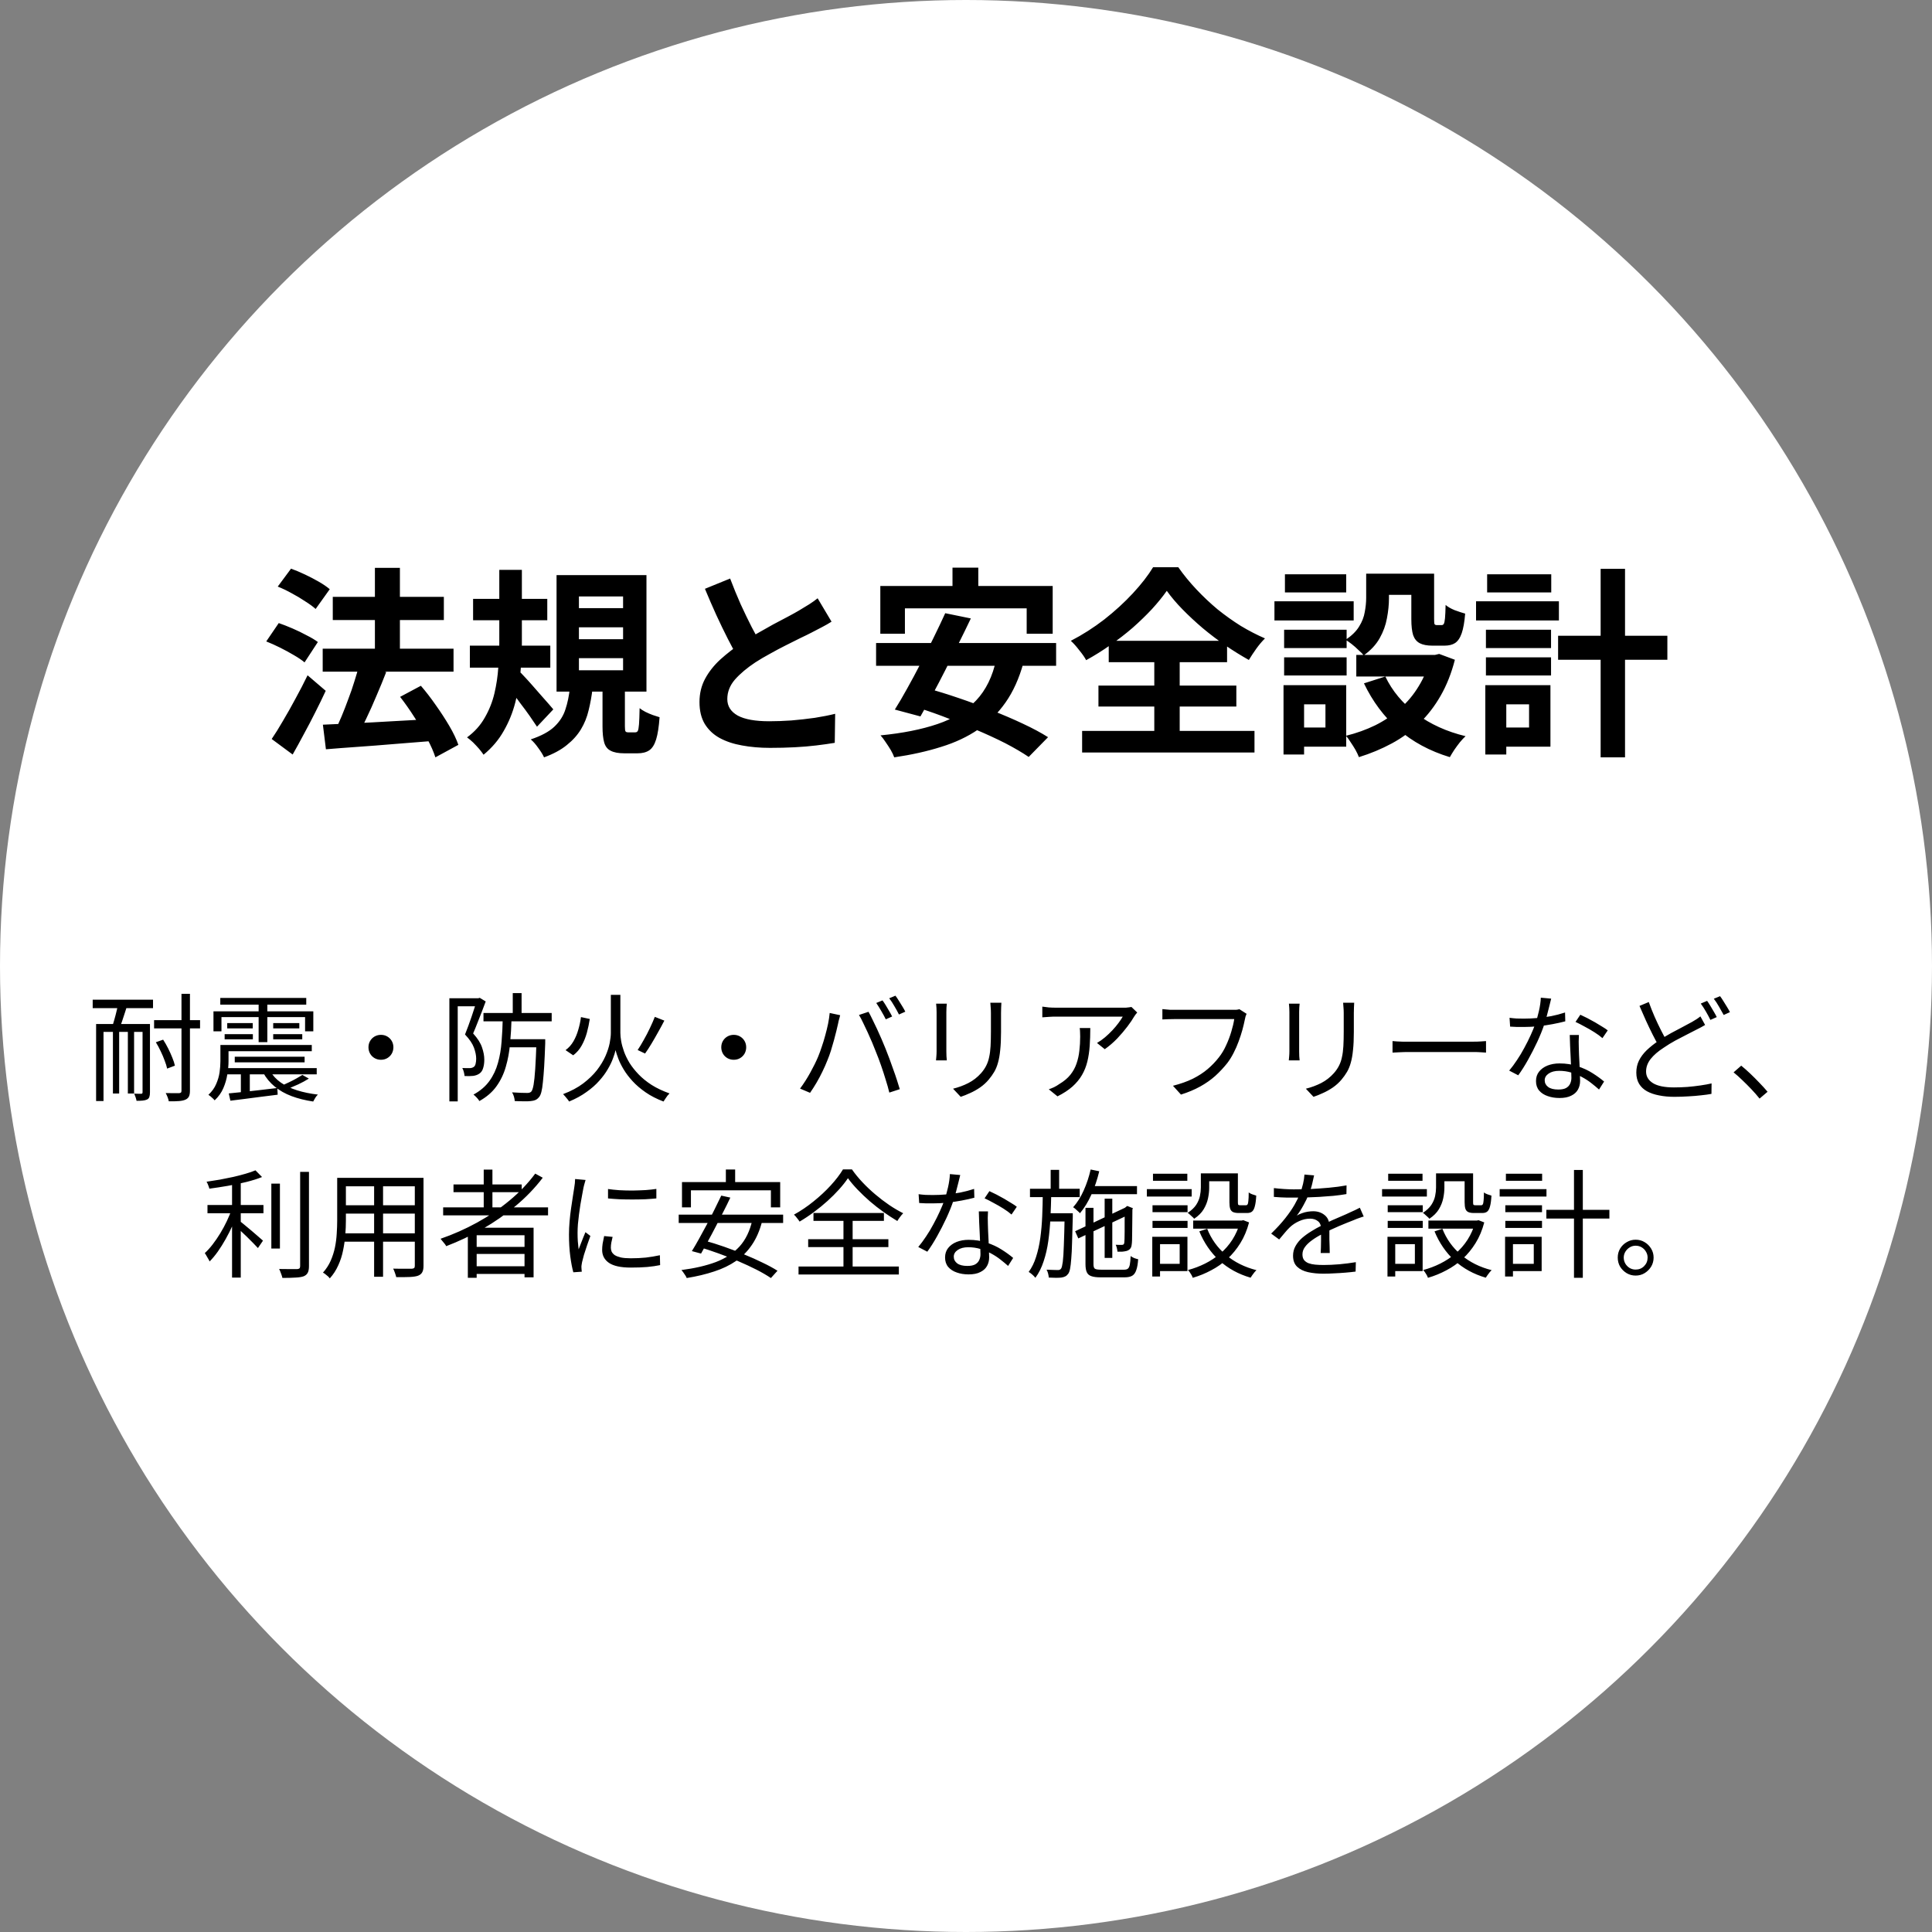
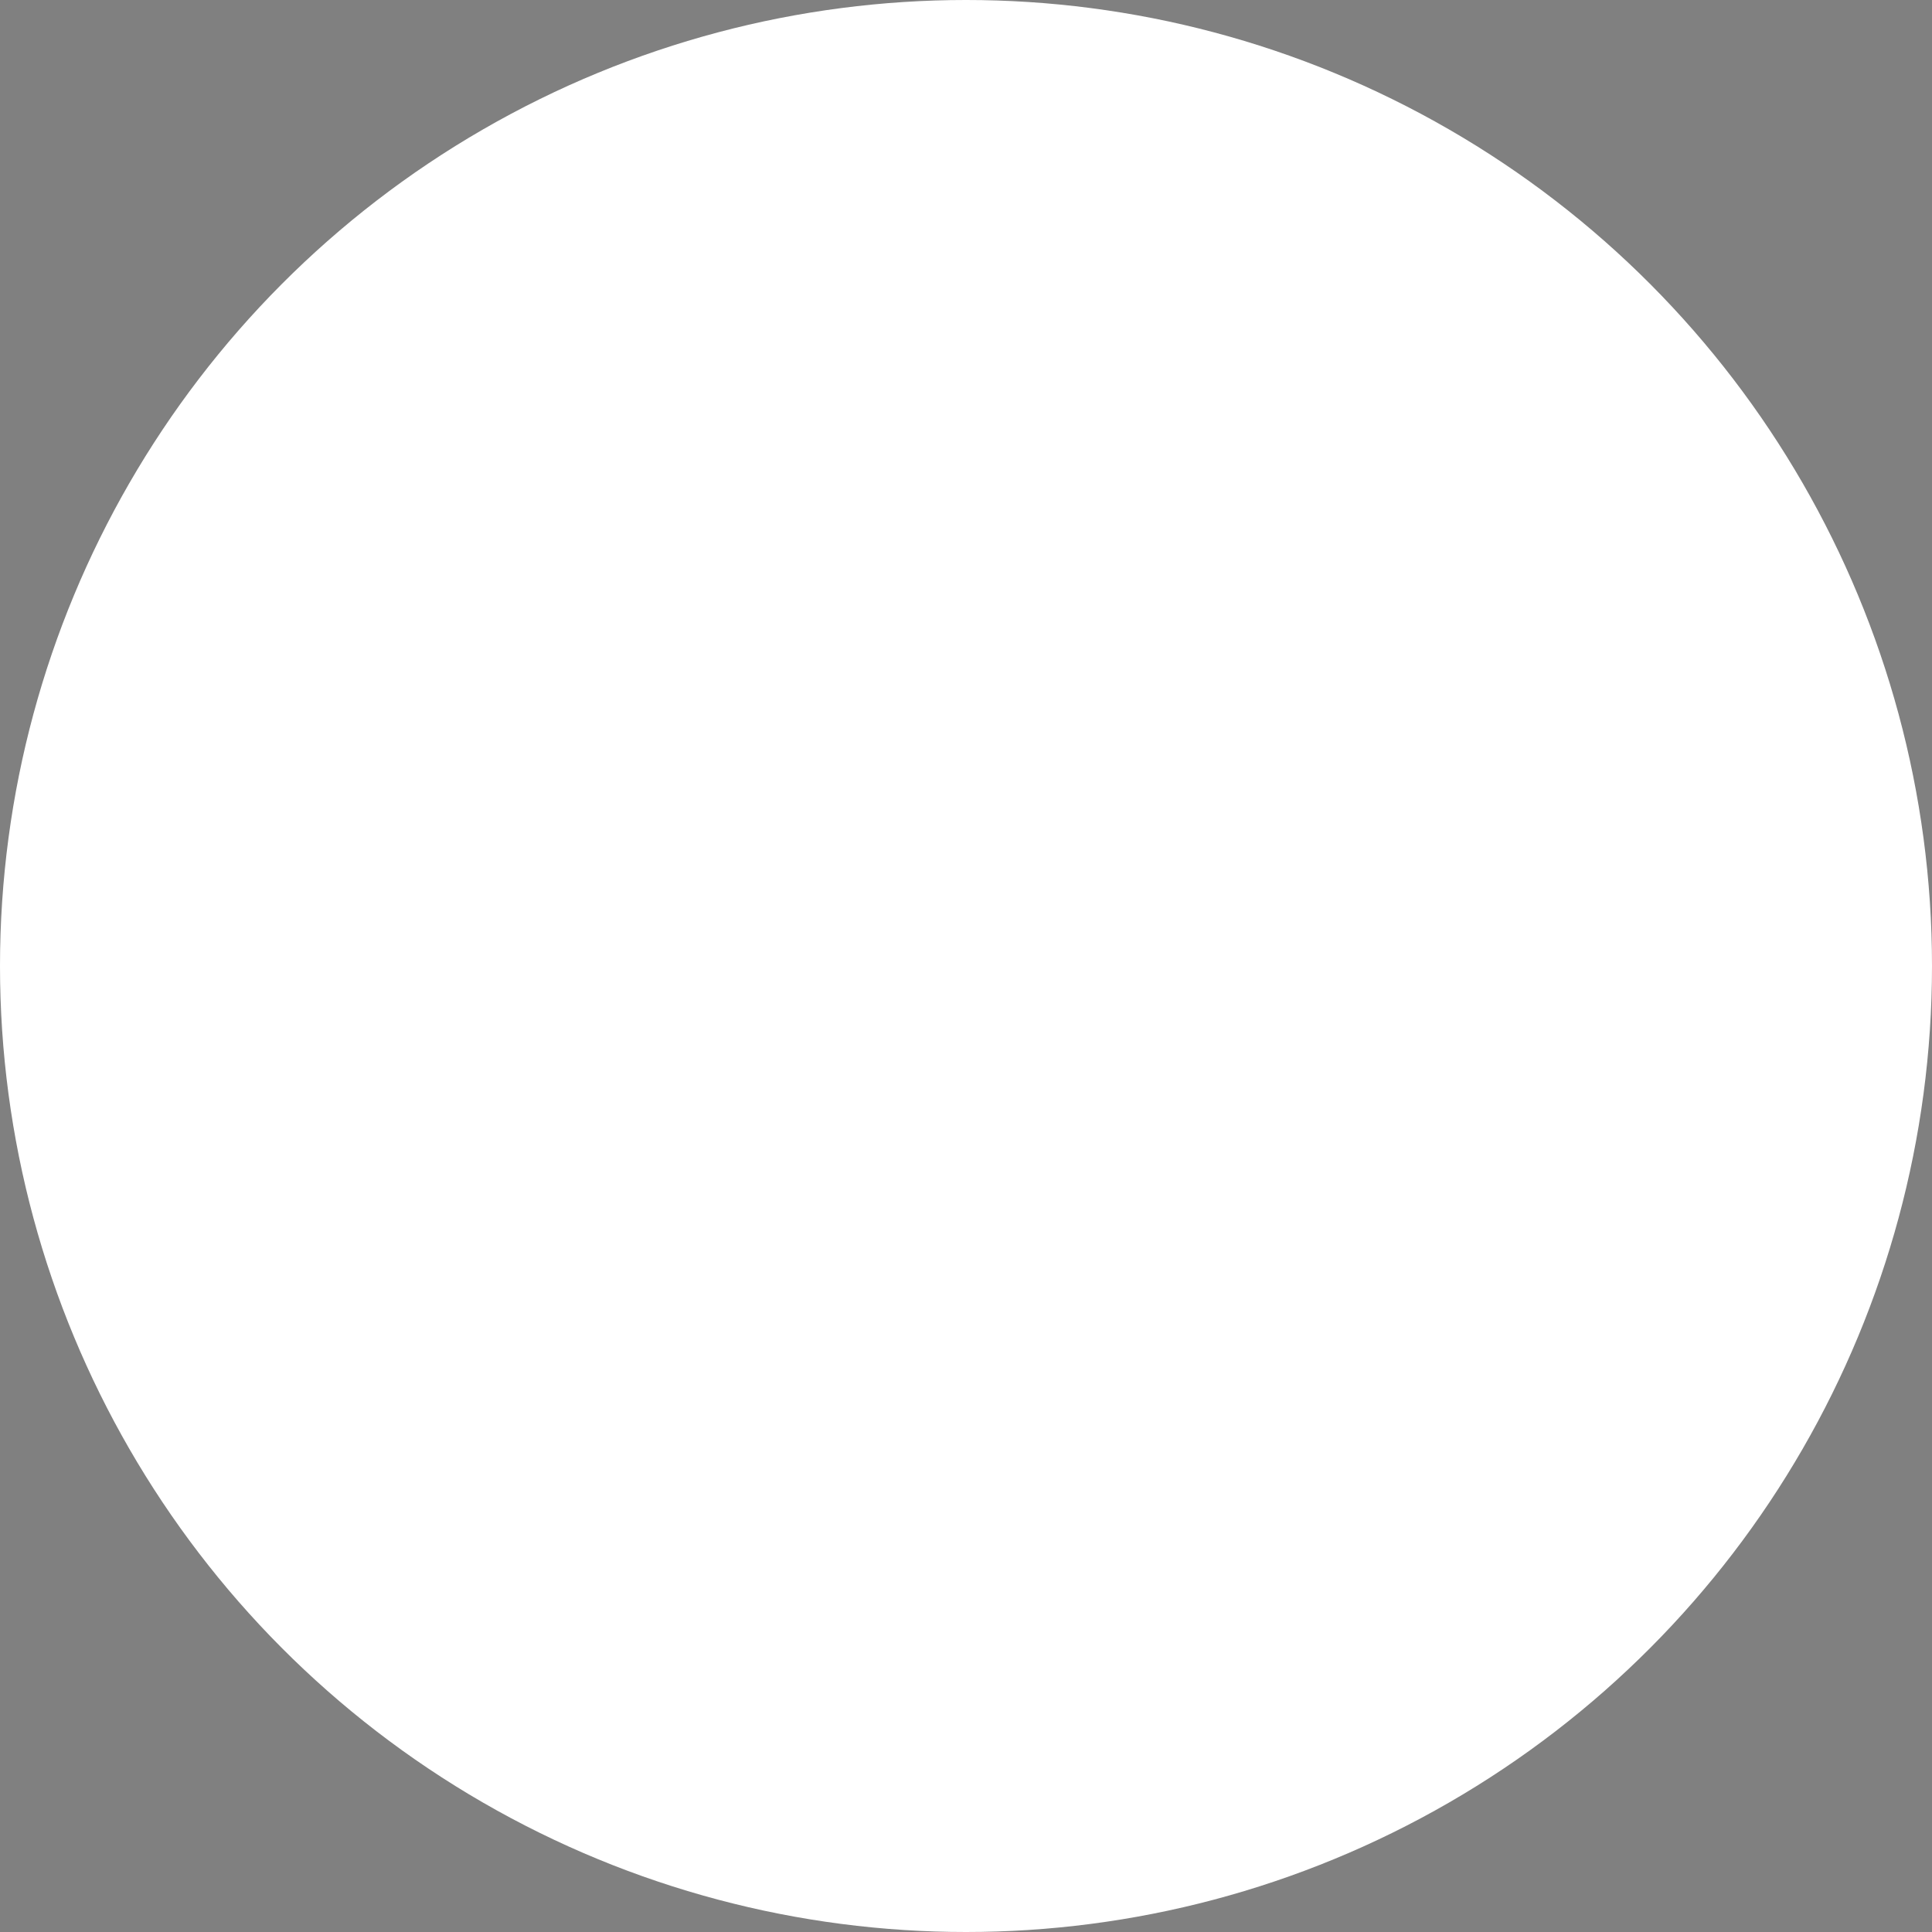
<svg xmlns="http://www.w3.org/2000/svg" width="230" height="230" viewBox="0 0 230 230" fill="none">
  <rect x="0" y="0" width="230" height="230" fill="#808080" stroke="none" />
  <circle cx="115" cy="115" r="115" fill="white" />
-   <path d="M38.416 77.224H53.992V79.96H38.416V77.224ZM39.616 71.056H52.84V73.816H39.616V71.056ZM44.632 67.6H47.608V79.216H44.632V67.6ZM38.44 86.272C39.512 86.224 40.752 86.168 42.16 86.104C43.584 86.04 45.088 85.96 46.672 85.864C48.272 85.768 49.864 85.68 51.448 85.6L51.424 88.216C49.936 88.328 48.432 88.448 46.912 88.576C45.408 88.704 43.96 88.816 42.568 88.912C41.192 89.008 39.936 89.104 38.8 89.2L38.44 86.272ZM47.632 82.96L50.104 81.64C50.712 82.344 51.304 83.112 51.88 83.944C52.472 84.776 53.008 85.6 53.488 86.416C53.968 87.232 54.328 87.984 54.568 88.672L51.832 90.16C51.624 89.504 51.296 88.76 50.848 87.928C50.4 87.096 49.896 86.248 49.336 85.384C48.776 84.504 48.208 83.696 47.632 82.96ZM42.76 79.168L45.976 80.008C45.624 80.92 45.24 81.856 44.824 82.816C44.424 83.776 44.016 84.688 43.6 85.552C43.2 86.416 42.816 87.184 42.448 87.856L39.88 87.016C40.136 86.488 40.4 85.904 40.672 85.264C40.944 84.608 41.208 83.928 41.464 83.224C41.736 82.52 41.976 81.824 42.184 81.136C42.408 80.432 42.6 79.776 42.76 79.168ZM33.064 69.832L34.648 67.696C35.176 67.888 35.728 68.12 36.304 68.392C36.88 68.664 37.432 68.952 37.96 69.256C38.488 69.56 38.92 69.856 39.256 70.144L37.576 72.496C37.256 72.208 36.84 71.904 36.328 71.584C35.832 71.248 35.296 70.928 34.72 70.624C34.144 70.304 33.592 70.04 33.064 69.832ZM31.696 76.36L33.184 74.176C33.696 74.352 34.248 74.568 34.84 74.824C35.432 75.08 35.992 75.352 36.52 75.64C37.064 75.912 37.504 76.176 37.84 76.432L36.256 78.856C35.936 78.584 35.512 78.296 34.984 77.992C34.472 77.688 33.928 77.392 33.352 77.104C32.776 76.816 32.224 76.568 31.696 76.36ZM32.344 87.976C32.76 87.368 33.208 86.648 33.688 85.816C34.184 84.984 34.68 84.104 35.176 83.176C35.688 82.248 36.168 81.32 36.616 80.392L38.776 82.24C38.392 83.072 37.976 83.928 37.528 84.808C37.096 85.672 36.648 86.528 36.184 87.376C35.736 88.224 35.288 89.04 34.84 89.824L32.344 87.976ZM56.32 71.296H65.152V73.84H56.32V71.296ZM55.936 76.864H65.512V79.48H55.936V76.864ZM59.44 67.84H62.128V76.528C62.128 77.648 62.072 78.816 61.96 80.032C61.864 81.248 61.656 82.456 61.336 83.656C61.032 84.84 60.576 85.96 59.968 87.016C59.376 88.072 58.576 89.016 57.568 89.848C57.44 89.656 57.264 89.424 57.04 89.152C56.816 88.896 56.576 88.64 56.32 88.384C56.064 88.144 55.824 87.944 55.6 87.784C56.496 87.128 57.2 86.344 57.712 85.432C58.24 84.52 58.624 83.552 58.864 82.528C59.104 81.504 59.256 80.48 59.32 79.456C59.4 78.416 59.44 77.44 59.44 76.528V67.84ZM61.744 79.864C61.92 80.008 62.152 80.24 62.44 80.56C62.728 80.864 63.04 81.208 63.376 81.592C63.712 81.976 64.048 82.36 64.384 82.744C64.72 83.128 65.024 83.472 65.296 83.776C65.568 84.08 65.76 84.304 65.872 84.448L63.928 86.512C63.688 86.144 63.4 85.72 63.064 85.24C62.728 84.76 62.368 84.272 61.984 83.776C61.616 83.264 61.256 82.784 60.904 82.336C60.552 81.888 60.248 81.512 59.992 81.208L61.744 79.864ZM68.92 74.68V76.096H74.176V74.68H68.92ZM68.92 78.352V79.792H74.176V78.352H68.92ZM68.92 71.008V72.4H74.176V71.008H68.92ZM66.256 68.464H76.96V82.336H66.256V68.464ZM71.728 81.424H74.392V86.464C74.392 86.784 74.416 86.984 74.464 87.064C74.512 87.144 74.624 87.184 74.8 87.184C74.832 87.184 74.904 87.184 75.016 87.184C75.128 87.184 75.24 87.184 75.352 87.184C75.48 87.184 75.568 87.184 75.616 87.184C75.76 87.184 75.864 87.128 75.928 87.016C75.992 86.888 76.04 86.624 76.072 86.224C76.104 85.808 76.128 85.168 76.144 84.304C76.32 84.448 76.544 84.592 76.816 84.736C77.104 84.88 77.4 85.008 77.704 85.12C78.024 85.216 78.296 85.304 78.52 85.384C78.44 86.52 78.304 87.4 78.112 88.024C77.92 88.648 77.648 89.08 77.296 89.32C76.944 89.56 76.48 89.68 75.904 89.68C75.808 89.68 75.688 89.68 75.544 89.68C75.4 89.68 75.248 89.68 75.088 89.68C74.944 89.68 74.8 89.68 74.656 89.68C74.528 89.68 74.416 89.68 74.32 89.68C73.616 89.68 73.072 89.576 72.688 89.368C72.304 89.176 72.048 88.84 71.92 88.36C71.792 87.896 71.728 87.272 71.728 86.488V81.424ZM67.84 81.904H70.552C70.44 82.848 70.28 83.736 70.072 84.568C69.88 85.384 69.576 86.136 69.16 86.824C68.744 87.512 68.184 88.136 67.48 88.696C66.776 89.272 65.872 89.76 64.768 90.16C64.624 89.84 64.392 89.464 64.072 89.032C63.768 88.6 63.472 88.264 63.184 88.024C64.432 87.608 65.368 87.104 65.992 86.512C66.632 85.904 67.072 85.216 67.312 84.448C67.568 83.68 67.744 82.832 67.84 81.904ZM98.992 74.008C98.64 74.232 98.264 74.448 97.864 74.656C97.48 74.864 97.064 75.08 96.616 75.304C96.248 75.496 95.792 75.72 95.248 75.976C94.72 76.232 94.144 76.52 93.52 76.84C92.912 77.144 92.296 77.472 91.672 77.824C91.048 78.16 90.464 78.504 89.92 78.856C88.928 79.512 88.12 80.192 87.496 80.896C86.888 81.6 86.584 82.376 86.584 83.224C86.584 84.072 87 84.728 87.832 85.192C88.664 85.64 89.912 85.864 91.576 85.864C92.408 85.864 93.288 85.832 94.216 85.768C95.16 85.688 96.088 85.584 97 85.456C97.912 85.312 98.72 85.152 99.424 84.976L99.376 88.432C98.704 88.544 97.968 88.648 97.168 88.744C96.384 88.84 95.528 88.912 94.6 88.96C93.688 89.008 92.712 89.032 91.672 89.032C90.472 89.032 89.36 88.936 88.336 88.744C87.328 88.568 86.44 88.272 85.672 87.856C84.92 87.44 84.328 86.88 83.896 86.176C83.48 85.472 83.272 84.608 83.272 83.584C83.272 82.56 83.496 81.632 83.944 80.8C84.392 79.968 85 79.2 85.768 78.496C86.552 77.792 87.408 77.128 88.336 76.504C88.912 76.12 89.52 75.752 90.16 75.4C90.8 75.032 91.424 74.68 92.032 74.344C92.656 74.008 93.232 73.704 93.76 73.432C94.304 73.144 94.752 72.896 95.104 72.688C95.568 72.416 95.976 72.168 96.328 71.944C96.68 71.72 97.016 71.48 97.336 71.224L98.992 74.008ZM86.92 68.872C87.32 69.928 87.736 70.944 88.168 71.92C88.616 72.896 89.056 73.808 89.488 74.656C89.936 75.504 90.344 76.264 90.712 76.936L88 78.544C87.568 77.808 87.12 76.984 86.656 76.072C86.192 75.16 85.728 74.2 85.264 73.192C84.8 72.168 84.352 71.136 83.92 70.096L86.92 68.872ZM113.392 67.576H116.464V71.968H113.392V67.576ZM104.8 69.76H125.32V75.448H122.224V72.424H107.728V75.448H104.8V69.76ZM112.528 73L115.576 73.624C115.112 74.6 114.616 75.616 114.088 76.672C113.576 77.712 113.056 78.752 112.528 79.792C112 80.832 111.48 81.824 110.968 82.768C110.472 83.696 110.008 84.536 109.576 85.288L106.528 84.472C106.992 83.736 107.48 82.904 107.992 81.976C108.52 81.032 109.048 80.048 109.576 79.024C110.12 77.984 110.64 76.952 111.136 75.928C111.648 74.888 112.112 73.912 112.528 73ZM118.6 78.496L121.84 78.904C121.328 80.76 120.616 82.336 119.704 83.632C118.808 84.912 117.72 85.984 116.44 86.848C115.176 87.712 113.712 88.4 112.048 88.912C110.384 89.44 108.52 89.856 106.456 90.16C106.376 89.92 106.24 89.632 106.048 89.296C105.856 88.976 105.648 88.656 105.424 88.336C105.216 88.016 105.016 87.752 104.824 87.544C107.448 87.288 109.704 86.84 111.592 86.2C113.496 85.56 115.032 84.624 116.2 83.392C117.368 82.16 118.168 80.528 118.6 78.496ZM104.296 76.552H125.728V79.264H104.296V76.552ZM108.328 83.968L110.416 81.952C111.584 82.272 112.824 82.656 114.136 83.104C115.464 83.552 116.776 84.04 118.072 84.568C119.384 85.08 120.616 85.608 121.768 86.152C122.936 86.696 123.936 87.232 124.768 87.76L122.464 90.112C121.712 89.6 120.784 89.056 119.68 88.48C118.576 87.92 117.376 87.368 116.08 86.824C114.784 86.264 113.472 85.736 112.144 85.24C110.816 84.744 109.544 84.32 108.328 83.968ZM138.904 70.336C138.408 71.04 137.816 71.768 137.128 72.52C136.44 73.256 135.68 73.992 134.848 74.728C134.016 75.448 133.128 76.136 132.184 76.792C131.256 77.448 130.296 78.048 129.304 78.592C129.128 78.256 128.856 77.864 128.488 77.416C128.136 76.952 127.8 76.576 127.48 76.288C128.872 75.568 130.2 74.72 131.464 73.744C132.728 72.752 133.864 71.712 134.872 70.624C135.88 69.536 136.68 68.504 137.272 67.528H140.272C140.912 68.44 141.632 69.32 142.432 70.168C143.232 71.016 144.072 71.808 144.952 72.544C145.848 73.264 146.768 73.92 147.712 74.512C148.672 75.088 149.632 75.584 150.592 76C150.224 76.368 149.88 76.776 149.56 77.224C149.24 77.672 148.944 78.12 148.672 78.568C147.76 78.056 146.832 77.48 145.888 76.84C144.944 76.184 144.04 75.496 143.176 74.776C142.312 74.04 141.512 73.296 140.776 72.544C140.04 71.792 139.416 71.056 138.904 70.336ZM130.768 81.616H147.184V84.112H130.768V81.616ZM131.992 76.288H146.08V78.832H131.992V76.288ZM128.824 87.016H149.344V89.584H128.824V87.016ZM137.416 77.416H140.44V88.432H137.416V77.416ZM162.64 68.296H165.352V71.224C165.352 71.976 165.272 72.768 165.112 73.6C164.968 74.416 164.68 75.208 164.248 75.976C163.816 76.744 163.184 77.424 162.352 78.016C162.208 77.84 162 77.632 161.728 77.392C161.472 77.136 161.2 76.896 160.912 76.672C160.624 76.448 160.384 76.28 160.192 76.168C160.928 75.672 161.464 75.144 161.8 74.584C162.152 74.024 162.376 73.448 162.472 72.856C162.584 72.264 162.64 71.704 162.64 71.176V68.296ZM168.016 68.296H170.728V73.696C170.728 74.016 170.744 74.216 170.776 74.296C170.824 74.376 170.912 74.416 171.04 74.416C171.072 74.416 171.128 74.416 171.208 74.416C171.288 74.416 171.368 74.416 171.448 74.416C171.544 74.416 171.608 74.416 171.64 74.416C171.736 74.416 171.816 74.368 171.88 74.272C171.944 74.16 171.992 73.936 172.024 73.6C172.056 73.248 172.08 72.72 172.096 72.016C172.352 72.24 172.712 72.448 173.176 72.64C173.656 72.816 174.072 72.952 174.424 73.048C174.344 74.04 174.208 74.816 174.016 75.376C173.824 75.936 173.56 76.328 173.224 76.552C172.904 76.76 172.48 76.864 171.952 76.864C171.824 76.864 171.672 76.864 171.496 76.864C171.32 76.864 171.144 76.864 170.968 76.864C170.808 76.864 170.664 76.864 170.536 76.864C169.896 76.864 169.392 76.768 169.024 76.576C168.656 76.384 168.392 76.064 168.232 75.616C168.088 75.152 168.016 74.52 168.016 73.72V68.296ZM164.92 80.536C165.736 82.248 166.968 83.728 168.616 84.976C170.264 86.208 172.216 87.096 174.472 87.64C174.264 87.832 174.04 88.072 173.8 88.36C173.56 88.664 173.336 88.968 173.128 89.272C172.92 89.592 172.744 89.88 172.6 90.136C170.216 89.416 168.168 88.312 166.456 86.824C164.76 85.32 163.4 83.496 162.376 81.352L164.92 80.536ZM170.272 77.968H170.824L171.328 77.848L173.2 78.544C172.784 80.16 172.216 81.592 171.496 82.84C170.792 84.072 169.952 85.16 168.976 86.104C168 87.048 166.904 87.848 165.688 88.504C164.472 89.16 163.168 89.704 161.776 90.136C161.68 89.88 161.544 89.592 161.368 89.272C161.192 88.968 161 88.664 160.792 88.36C160.6 88.056 160.416 87.8 160.24 87.592C161.472 87.288 162.632 86.872 163.72 86.344C164.808 85.8 165.784 85.144 166.648 84.376C167.528 83.608 168.272 82.72 168.88 81.712C169.504 80.704 169.968 79.6 170.272 78.4V77.968ZM161.464 77.968H171.4V80.536H161.464V77.968ZM163.72 68.296H169.504V70.816H163.72V68.296ZM152.872 74.968H160.312V77.152H152.872V74.968ZM152.968 68.368H160.264V70.528H152.968V68.368ZM152.872 78.256H160.312V80.416H152.872V78.256ZM151.72 71.584H161.152V73.864H151.72V71.584ZM154.192 81.568H160.264V88.888H154.192V86.608H157.792V83.848H154.192V81.568ZM152.8 81.568H155.248V89.824H152.8V81.568ZM185.488 75.688H198.496V78.544H185.488V75.688ZM190.552 67.72H193.456V90.16H190.552V67.72ZM176.896 74.968H184.648V77.152H176.896V74.968ZM177.04 68.368H184.672V70.528H177.04V68.368ZM176.896 78.256H184.648V80.416H176.896V78.256ZM175.72 71.584H185.584V73.864H175.72V71.584ZM178.216 81.568H184.576V88.888H178.216V86.608H182.032V83.848H178.216V81.568ZM176.824 81.568H179.32V89.824H176.824V81.568ZM18.343 121.446H23.817V122.426H18.343V121.446ZM11.035 119.01H18.217V120.018H11.035V119.01ZM21.605 118.31H22.613V129.846C22.613 130.154 22.571 130.387 22.487 130.546C22.403 130.705 22.267 130.826 22.081 130.91C21.894 130.994 21.642 131.05 21.325 131.078C21.007 131.106 20.597 131.115 20.093 131.106C20.074 130.975 20.027 130.812 19.953 130.616C19.878 130.429 19.803 130.266 19.729 130.126C20.093 130.135 20.419 130.14 20.709 130.14C21.007 130.14 21.208 130.14 21.311 130.14C21.413 130.131 21.488 130.107 21.535 130.07C21.581 130.033 21.605 129.958 21.605 129.846V118.31ZM18.553 124.078L19.421 123.77C19.635 124.097 19.836 124.447 20.023 124.82C20.209 125.193 20.373 125.557 20.513 125.912C20.662 126.267 20.765 126.584 20.821 126.864L19.897 127.214C19.841 126.934 19.743 126.617 19.603 126.262C19.472 125.898 19.313 125.525 19.127 125.142C18.949 124.759 18.758 124.405 18.553 124.078ZM11.441 121.908H17.279V122.846H12.323V131.078H11.441V121.908ZM16.971 121.908H17.853V130.056C17.853 130.271 17.829 130.443 17.783 130.574C17.745 130.714 17.652 130.821 17.503 130.896C17.363 130.961 17.19 131.003 16.985 131.022C16.789 131.041 16.546 131.05 16.257 131.05C16.238 130.938 16.201 130.798 16.145 130.63C16.089 130.462 16.033 130.317 15.977 130.196C16.163 130.205 16.336 130.21 16.495 130.21C16.653 130.21 16.761 130.21 16.817 130.21C16.919 130.21 16.971 130.154 16.971 130.042V121.908ZM13.443 122.398H14.185V130.182H13.443V122.398ZM15.221 122.398H15.963V130.182H15.221V122.398ZM14.101 119.332L15.207 119.444C15.113 119.789 15.006 120.144 14.885 120.508C14.773 120.872 14.656 121.227 14.535 121.572C14.423 121.908 14.315 122.207 14.213 122.468L13.317 122.314C13.419 122.043 13.517 121.735 13.611 121.39C13.713 121.035 13.807 120.676 13.891 120.312C13.984 119.948 14.054 119.621 14.101 119.332ZM26.225 118.8H36.459V119.598H26.225V118.8ZM26.729 124.4H37.117V125.142H26.729V124.4ZM27.947 125.8H36.263V126.472H27.947V125.8ZM26.687 127.158H37.705V127.9H26.687V127.158ZM27.051 121.796H30.089V122.426H27.051V121.796ZM26.743 123.112H30.103V123.728H26.743V123.112ZM32.525 123.112H35.983V123.728H32.525V123.112ZM32.525 121.796H35.633V122.426H32.525V121.796ZM30.789 119.122H31.825V124.064H30.789V119.122ZM25.413 120.396H37.299V122.776H36.319V121.082H26.365V122.776H25.413V120.396ZM26.239 124.4H27.205V126.346C27.205 126.813 27.158 127.326 27.065 127.886C26.981 128.446 26.822 128.997 26.589 129.538C26.365 130.07 26.019 130.555 25.553 130.994C25.506 130.929 25.436 130.854 25.343 130.77C25.259 130.686 25.165 130.602 25.063 130.518C24.96 130.443 24.876 130.383 24.811 130.336C25.231 129.944 25.539 129.515 25.735 129.048C25.94 128.581 26.075 128.115 26.141 127.648C26.206 127.172 26.239 126.733 26.239 126.332V124.4ZM27.233 130.168C27.709 130.121 28.259 130.065 28.885 130C29.51 129.925 30.177 129.851 30.887 129.776C31.596 129.692 32.305 129.608 33.015 129.524L33.057 130.322C32.385 130.406 31.713 130.49 31.041 130.574C30.369 130.667 29.725 130.751 29.109 130.826C28.493 130.901 27.933 130.971 27.429 131.036L27.233 130.168ZM32.161 127.508C32.469 128.04 32.893 128.497 33.435 128.88C33.985 129.263 34.634 129.571 35.381 129.804C36.127 130.037 36.949 130.205 37.845 130.308C37.742 130.401 37.639 130.527 37.537 130.686C37.434 130.854 37.35 131.003 37.285 131.134C36.342 130.994 35.483 130.779 34.709 130.49C33.943 130.201 33.276 129.823 32.707 129.356C32.137 128.889 31.68 128.339 31.335 127.704L32.161 127.508ZM35.997 127.97L36.767 128.404C36.384 128.647 35.964 128.875 35.507 129.09C35.049 129.295 34.629 129.477 34.247 129.636L33.603 129.216C33.855 129.104 34.125 128.978 34.415 128.838C34.713 128.698 35.003 128.549 35.283 128.39C35.563 128.231 35.801 128.091 35.997 127.97ZM28.675 127.438H29.739V130.308L28.675 130.364V127.438ZM45.349 123.196C45.629 123.196 45.881 123.261 46.105 123.392C46.329 123.523 46.506 123.7 46.637 123.924C46.767 124.148 46.833 124.4 46.833 124.68C46.833 124.951 46.767 125.203 46.637 125.436C46.506 125.66 46.329 125.837 46.105 125.968C45.881 126.099 45.629 126.164 45.349 126.164C45.078 126.164 44.826 126.099 44.593 125.968C44.369 125.837 44.191 125.66 44.061 125.436C43.93 125.203 43.865 124.951 43.865 124.68C43.865 124.4 43.93 124.148 44.061 123.924C44.191 123.7 44.369 123.523 44.593 123.392C44.826 123.261 45.078 123.196 45.349 123.196ZM57.557 120.592H65.677V121.586H57.557V120.592ZM60.329 123.714H64.235V124.68H60.329V123.714ZM61.043 118.226H62.093V120.956H61.043V118.226ZM63.871 123.714H64.907C64.907 123.714 64.907 123.747 64.907 123.812C64.907 123.868 64.907 123.938 64.907 124.022C64.907 124.097 64.907 124.157 64.907 124.204C64.869 125.287 64.827 126.211 64.781 126.976C64.734 127.732 64.683 128.357 64.627 128.852C64.58 129.347 64.519 129.734 64.445 130.014C64.37 130.294 64.277 130.495 64.165 130.616C64.034 130.775 63.894 130.887 63.745 130.952C63.595 131.017 63.413 131.059 63.199 131.078C62.993 131.106 62.713 131.115 62.359 131.106C62.013 131.106 61.654 131.097 61.281 131.078C61.271 130.919 61.239 130.742 61.183 130.546C61.127 130.359 61.052 130.191 60.959 130.042C61.341 130.07 61.696 130.089 62.023 130.098C62.359 130.107 62.597 130.112 62.737 130.112C62.97 130.121 63.143 130.065 63.255 129.944C63.357 129.823 63.446 129.557 63.521 129.146C63.595 128.726 63.661 128.096 63.717 127.256C63.773 126.407 63.824 125.291 63.871 123.91V123.714ZM59.853 121.152H60.903C60.875 122.216 60.814 123.243 60.721 124.232C60.637 125.212 60.469 126.131 60.217 126.99C59.974 127.849 59.601 128.628 59.097 129.328C58.602 130.019 57.925 130.602 57.067 131.078C57.001 130.957 56.899 130.821 56.759 130.672C56.619 130.523 56.488 130.401 56.367 130.308C57.169 129.869 57.799 129.333 58.257 128.698C58.723 128.054 59.064 127.335 59.279 126.542C59.503 125.749 59.647 124.899 59.713 123.994C59.787 123.079 59.834 122.132 59.853 121.152ZM53.497 118.842H57.067V119.794H54.491V131.12H53.497V118.842ZM56.759 118.842H56.941L57.109 118.786L57.823 119.22C57.683 119.612 57.524 120.032 57.347 120.48C57.179 120.919 57.006 121.357 56.829 121.796C56.661 122.235 56.493 122.645 56.325 123.028C56.866 123.625 57.221 124.185 57.389 124.708C57.566 125.221 57.655 125.702 57.655 126.15C57.655 126.533 57.608 126.869 57.515 127.158C57.431 127.447 57.286 127.662 57.081 127.802C56.978 127.877 56.861 127.937 56.731 127.984C56.6 128.031 56.465 128.063 56.325 128.082C56.175 128.091 56.007 128.101 55.821 128.11C55.643 128.11 55.471 128.105 55.303 128.096C55.293 127.956 55.265 127.797 55.219 127.62C55.172 127.433 55.111 127.275 55.037 127.144C55.205 127.153 55.363 127.158 55.513 127.158C55.662 127.158 55.797 127.158 55.919 127.158C56.096 127.158 56.255 127.111 56.395 127.018C56.507 126.943 56.581 126.817 56.619 126.64C56.665 126.453 56.689 126.253 56.689 126.038C56.689 125.646 56.6 125.207 56.423 124.722C56.245 124.237 55.891 123.714 55.359 123.154C55.489 122.837 55.62 122.496 55.751 122.132C55.891 121.759 56.021 121.39 56.143 121.026C56.264 120.662 56.376 120.321 56.479 120.004C56.591 119.677 56.684 119.388 56.759 119.136V118.842ZM69.163 121.082L70.213 121.306C70.129 121.857 70.012 122.407 69.863 122.958C69.713 123.499 69.508 124.003 69.247 124.47C68.995 124.927 68.659 125.315 68.239 125.632L67.329 125.016C67.711 124.736 68.024 124.386 68.267 123.966C68.509 123.546 68.701 123.089 68.841 122.594C68.99 122.099 69.097 121.595 69.163 121.082ZM77.955 121.054L79.089 121.502C78.865 121.941 78.617 122.398 78.347 122.874C78.085 123.35 77.819 123.812 77.549 124.26C77.287 124.699 77.035 125.086 76.793 125.422L75.911 125.002C76.144 124.657 76.387 124.255 76.639 123.798C76.9 123.341 77.143 122.874 77.367 122.398C77.6 121.913 77.796 121.465 77.955 121.054ZM73.293 118.436H73.853V122.972C73.853 123.243 73.885 123.569 73.951 123.952C74.016 124.325 74.128 124.736 74.287 125.184C74.445 125.623 74.665 126.075 74.945 126.542C75.234 126.999 75.593 127.452 76.023 127.9C76.452 128.348 76.97 128.768 77.577 129.16C78.183 129.543 78.893 129.879 79.705 130.168C79.63 130.243 79.546 130.336 79.453 130.448C79.369 130.569 79.285 130.691 79.201 130.812C79.117 130.933 79.047 131.041 78.991 131.134C78.179 130.826 77.469 130.462 76.863 130.042C76.256 129.622 75.738 129.179 75.309 128.712C74.879 128.245 74.525 127.779 74.245 127.312C73.965 126.845 73.75 126.411 73.601 126.01C73.451 125.609 73.344 125.277 73.279 125.016C73.223 125.287 73.12 125.618 72.971 126.01C72.831 126.402 72.625 126.827 72.355 127.284C72.093 127.741 71.753 128.203 71.333 128.67C70.922 129.137 70.418 129.58 69.821 130C69.233 130.429 68.542 130.807 67.749 131.134C67.711 131.059 67.646 130.966 67.553 130.854C67.469 130.751 67.38 130.644 67.287 130.532C67.193 130.42 67.109 130.327 67.035 130.252C67.977 129.897 68.775 129.473 69.429 128.978C70.091 128.474 70.637 127.947 71.067 127.396C71.496 126.836 71.832 126.281 72.075 125.73C72.317 125.179 72.485 124.666 72.579 124.19C72.672 123.714 72.719 123.313 72.719 122.986V118.436H73.293ZM87.349 123.196C87.629 123.196 87.881 123.261 88.105 123.392C88.329 123.523 88.506 123.7 88.637 123.924C88.767 124.148 88.833 124.4 88.833 124.68C88.833 124.951 88.767 125.203 88.637 125.436C88.506 125.66 88.329 125.837 88.105 125.968C87.881 126.099 87.629 126.164 87.349 126.164C87.078 126.164 86.826 126.099 86.593 125.968C86.369 125.837 86.191 125.66 86.061 125.436C85.93 125.203 85.865 124.951 85.865 124.68C85.865 124.4 85.93 124.148 86.061 123.924C86.191 123.7 86.369 123.523 86.593 123.392C86.826 123.261 87.078 123.196 87.349 123.196ZM105.059 119.094C105.18 119.253 105.311 119.449 105.451 119.682C105.591 119.906 105.726 120.135 105.857 120.368C105.997 120.601 106.113 120.816 106.207 121.012L105.451 121.348C105.311 121.059 105.133 120.732 104.919 120.368C104.704 119.995 104.503 119.673 104.317 119.402L105.059 119.094ZM106.599 118.534C106.729 118.702 106.865 118.903 107.005 119.136C107.154 119.369 107.299 119.603 107.439 119.836C107.579 120.06 107.691 120.261 107.775 120.438L107.019 120.774C106.869 120.466 106.687 120.135 106.473 119.78C106.267 119.416 106.062 119.103 105.857 118.842L106.599 118.534ZM97.401 125.786C97.55 125.422 97.695 125.025 97.835 124.596C97.984 124.167 98.119 123.723 98.241 123.266C98.371 122.799 98.483 122.342 98.577 121.894C98.67 121.437 98.735 121.003 98.773 120.592L100.019 120.858C100 120.961 99.972 121.073 99.935 121.194C99.897 121.306 99.865 121.423 99.837 121.544C99.809 121.665 99.785 121.777 99.767 121.88C99.72 122.095 99.655 122.375 99.571 122.72C99.487 123.065 99.389 123.443 99.277 123.854C99.165 124.265 99.043 124.68 98.913 125.1C98.782 125.511 98.642 125.893 98.493 126.248C98.325 126.677 98.129 127.121 97.905 127.578C97.69 128.026 97.457 128.465 97.205 128.894C96.953 129.323 96.696 129.725 96.435 130.098L95.245 129.594C95.683 129.006 96.089 128.371 96.463 127.69C96.845 126.999 97.158 126.365 97.401 125.786ZM104.289 125.254C104.149 124.89 103.995 124.507 103.827 124.106C103.659 123.705 103.481 123.303 103.295 122.902C103.108 122.491 102.926 122.109 102.749 121.754C102.581 121.39 102.417 121.082 102.259 120.83L103.393 120.452C103.533 120.695 103.687 120.993 103.855 121.348C104.032 121.703 104.214 122.081 104.401 122.482C104.587 122.883 104.769 123.289 104.947 123.7C105.124 124.111 105.287 124.503 105.437 124.876C105.577 125.221 105.726 125.609 105.885 126.038C106.043 126.458 106.197 126.887 106.347 127.326C106.505 127.755 106.65 128.175 106.781 128.586C106.911 128.987 107.023 129.347 107.117 129.664L105.871 130.07C105.759 129.594 105.614 129.081 105.437 128.53C105.269 127.97 105.087 127.41 104.891 126.85C104.695 126.281 104.494 125.749 104.289 125.254ZM119.213 119.374C119.203 119.551 119.194 119.743 119.185 119.948C119.175 120.144 119.171 120.359 119.171 120.592C119.171 120.779 119.171 121.017 119.171 121.306C119.171 121.595 119.171 121.885 119.171 122.174C119.171 122.454 119.171 122.683 119.171 122.86C119.171 123.7 119.138 124.414 119.073 125.002C119.017 125.59 118.928 126.094 118.807 126.514C118.695 126.925 118.545 127.289 118.359 127.606C118.172 127.923 117.953 128.231 117.701 128.53C117.402 128.885 117.057 129.197 116.665 129.468C116.282 129.729 115.89 129.949 115.489 130.126C115.087 130.313 114.714 130.462 114.369 130.574L113.459 129.608C114.103 129.449 114.709 129.225 115.279 128.936C115.857 128.637 116.366 128.241 116.805 127.746C117.057 127.457 117.257 127.163 117.407 126.864C117.565 126.556 117.682 126.215 117.757 125.842C117.841 125.469 117.897 125.035 117.925 124.54C117.953 124.045 117.967 123.467 117.967 122.804C117.967 122.617 117.967 122.384 117.967 122.104C117.967 121.824 117.967 121.544 117.967 121.264C117.967 120.975 117.967 120.751 117.967 120.592C117.967 120.359 117.957 120.144 117.939 119.948C117.929 119.743 117.915 119.551 117.897 119.374H119.213ZM112.717 119.486C112.707 119.617 112.693 119.775 112.675 119.962C112.665 120.149 112.661 120.326 112.661 120.494C112.661 120.559 112.661 120.709 112.661 120.942C112.661 121.166 112.661 121.437 112.661 121.754C112.661 122.071 112.661 122.407 112.661 122.762C112.661 123.117 112.661 123.462 112.661 123.798C112.661 124.125 112.661 124.409 112.661 124.652C112.661 124.895 112.661 125.067 112.661 125.17C112.661 125.347 112.665 125.539 112.675 125.744C112.693 125.94 112.707 126.103 112.717 126.234H111.429C111.447 126.122 111.461 125.968 111.471 125.772C111.489 125.567 111.499 125.361 111.499 125.156C111.499 125.063 111.499 124.895 111.499 124.652C111.499 124.4 111.499 124.111 111.499 123.784C111.499 123.457 111.499 123.117 111.499 122.762C111.499 122.407 111.499 122.071 111.499 121.754C111.499 121.437 111.499 121.166 111.499 120.942C111.499 120.709 111.499 120.559 111.499 120.494C111.499 120.373 111.494 120.209 111.485 120.004C111.475 119.789 111.461 119.617 111.443 119.486H112.717ZM135.383 120.536C135.327 120.601 135.261 120.681 135.187 120.774C135.121 120.867 135.061 120.956 135.005 121.04C134.827 121.357 134.561 121.749 134.207 122.216C133.861 122.673 133.46 123.145 133.003 123.63C132.545 124.106 132.051 124.531 131.519 124.904L130.595 124.162C130.921 123.975 131.239 123.751 131.547 123.49C131.864 123.219 132.158 122.939 132.429 122.65C132.709 122.351 132.951 122.062 133.157 121.782C133.371 121.493 133.539 121.241 133.661 121.026C133.511 121.026 133.269 121.026 132.933 121.026C132.606 121.026 132.214 121.026 131.757 121.026C131.309 121.026 130.828 121.026 130.315 121.026C129.801 121.026 129.293 121.026 128.789 121.026C128.285 121.026 127.813 121.026 127.375 121.026C126.936 121.026 126.567 121.026 126.269 121.026C125.97 121.026 125.774 121.026 125.681 121.026C125.419 121.026 125.158 121.035 124.897 121.054C124.635 121.063 124.365 121.082 124.085 121.11V119.836C124.327 119.873 124.589 119.906 124.869 119.934C125.149 119.953 125.419 119.962 125.681 119.962C125.774 119.962 125.975 119.962 126.283 119.962C126.591 119.962 126.964 119.962 127.403 119.962C127.851 119.962 128.336 119.962 128.859 119.962C129.381 119.962 129.899 119.962 130.413 119.962C130.935 119.962 131.425 119.962 131.883 119.962C132.34 119.962 132.727 119.962 133.045 119.962C133.371 119.962 133.595 119.962 133.717 119.962C133.81 119.962 133.917 119.962 134.039 119.962C134.169 119.953 134.295 119.939 134.417 119.92C134.538 119.901 134.631 119.887 134.697 119.878L135.383 120.536ZM129.797 122.384C129.797 123.14 129.773 123.849 129.727 124.512C129.68 125.175 129.587 125.795 129.447 126.374C129.307 126.953 129.092 127.489 128.803 127.984C128.523 128.469 128.145 128.927 127.669 129.356C127.193 129.776 126.6 130.163 125.891 130.518L124.855 129.678C125.051 129.613 125.261 129.529 125.485 129.426C125.709 129.314 125.919 129.188 126.115 129.048C126.665 128.721 127.104 128.353 127.431 127.942C127.757 127.531 128 127.088 128.159 126.612C128.327 126.127 128.439 125.618 128.495 125.086C128.56 124.545 128.593 123.985 128.593 123.406C128.593 123.229 128.588 123.061 128.579 122.902C128.579 122.743 128.565 122.571 128.537 122.384H129.797ZM148.403 120.69C148.356 120.793 148.314 120.9 148.277 121.012C148.249 121.124 148.221 121.25 148.193 121.39C148.118 121.763 148.02 122.174 147.899 122.622C147.777 123.061 147.628 123.518 147.451 123.994C147.283 124.461 147.082 124.918 146.849 125.366C146.625 125.805 146.377 126.201 146.107 126.556C145.677 127.097 145.201 127.606 144.679 128.082C144.156 128.549 143.559 128.969 142.887 129.342C142.215 129.715 141.449 130.037 140.591 130.308L139.639 129.258C140.553 129.025 141.342 128.745 142.005 128.418C142.677 128.082 143.265 127.699 143.769 127.27C144.273 126.841 144.716 126.379 145.099 125.884C145.435 125.464 145.724 124.983 145.967 124.442C146.219 123.901 146.424 123.359 146.583 122.818C146.751 122.267 146.867 121.768 146.933 121.32C146.802 121.32 146.555 121.32 146.191 121.32C145.827 121.32 145.397 121.32 144.903 121.32C144.408 121.32 143.89 121.32 143.349 121.32C142.817 121.32 142.303 121.32 141.809 121.32C141.314 121.32 140.885 121.32 140.521 121.32C140.157 121.32 139.909 121.32 139.779 121.32C139.499 121.32 139.242 121.325 139.009 121.334C138.775 121.343 138.565 121.353 138.379 121.362V120.13C138.509 120.139 138.654 120.153 138.813 120.172C138.971 120.191 139.135 120.205 139.303 120.214C139.471 120.214 139.629 120.214 139.779 120.214C139.891 120.214 140.091 120.214 140.381 120.214C140.67 120.214 141.011 120.214 141.403 120.214C141.804 120.214 142.229 120.214 142.677 120.214C143.134 120.214 143.582 120.214 144.021 120.214C144.469 120.214 144.884 120.214 145.267 120.214C145.659 120.214 145.99 120.214 146.261 120.214C146.531 120.214 146.713 120.214 146.807 120.214C146.909 120.214 147.026 120.214 147.157 120.214C147.287 120.205 147.418 120.181 147.549 120.144L148.403 120.69ZM161.213 119.374C161.203 119.551 161.194 119.743 161.185 119.948C161.175 120.144 161.171 120.359 161.171 120.592C161.171 120.779 161.171 121.017 161.171 121.306C161.171 121.595 161.171 121.885 161.171 122.174C161.171 122.454 161.171 122.683 161.171 122.86C161.171 123.7 161.138 124.414 161.073 125.002C161.017 125.59 160.928 126.094 160.807 126.514C160.695 126.925 160.545 127.289 160.359 127.606C160.172 127.923 159.953 128.231 159.701 128.53C159.402 128.885 159.057 129.197 158.665 129.468C158.282 129.729 157.89 129.949 157.489 130.126C157.087 130.313 156.714 130.462 156.369 130.574L155.459 129.608C156.103 129.449 156.709 129.225 157.279 128.936C157.857 128.637 158.366 128.241 158.805 127.746C159.057 127.457 159.257 127.163 159.407 126.864C159.565 126.556 159.682 126.215 159.757 125.842C159.841 125.469 159.897 125.035 159.925 124.54C159.953 124.045 159.967 123.467 159.967 122.804C159.967 122.617 159.967 122.384 159.967 122.104C159.967 121.824 159.967 121.544 159.967 121.264C159.967 120.975 159.967 120.751 159.967 120.592C159.967 120.359 159.957 120.144 159.939 119.948C159.929 119.743 159.915 119.551 159.897 119.374H161.213ZM154.717 119.486C154.707 119.617 154.693 119.775 154.675 119.962C154.665 120.149 154.661 120.326 154.661 120.494C154.661 120.559 154.661 120.709 154.661 120.942C154.661 121.166 154.661 121.437 154.661 121.754C154.661 122.071 154.661 122.407 154.661 122.762C154.661 123.117 154.661 123.462 154.661 123.798C154.661 124.125 154.661 124.409 154.661 124.652C154.661 124.895 154.661 125.067 154.661 125.17C154.661 125.347 154.665 125.539 154.675 125.744C154.693 125.94 154.707 126.103 154.717 126.234H153.429C153.447 126.122 153.461 125.968 153.471 125.772C153.489 125.567 153.499 125.361 153.499 125.156C153.499 125.063 153.499 124.895 153.499 124.652C153.499 124.4 153.499 124.111 153.499 123.784C153.499 123.457 153.499 123.117 153.499 122.762C153.499 122.407 153.499 122.071 153.499 121.754C153.499 121.437 153.499 121.166 153.499 120.942C153.499 120.709 153.499 120.559 153.499 120.494C153.499 120.373 153.494 120.209 153.485 120.004C153.475 119.789 153.461 119.617 153.443 119.486H154.717ZM165.777 123.938C165.917 123.947 166.089 123.961 166.295 123.98C166.5 123.989 166.724 123.999 166.967 124.008C167.219 124.008 167.471 124.008 167.723 124.008C167.872 124.008 168.101 124.008 168.409 124.008C168.726 124.008 169.095 124.008 169.515 124.008C169.935 124.008 170.378 124.008 170.845 124.008C171.321 124.008 171.792 124.008 172.259 124.008C172.735 124.008 173.183 124.008 173.603 124.008C174.032 124.008 174.401 124.008 174.709 124.008C175.017 124.008 175.245 124.008 175.395 124.008C175.749 124.008 176.053 123.999 176.305 123.98C176.557 123.961 176.757 123.947 176.907 123.938V125.31C176.767 125.301 176.557 125.287 176.277 125.268C176.006 125.249 175.717 125.24 175.409 125.24C175.259 125.24 175.026 125.24 174.709 125.24C174.391 125.24 174.023 125.24 173.603 125.24C173.192 125.24 172.749 125.24 172.273 125.24C171.797 125.24 171.321 125.24 170.845 125.24C170.378 125.24 169.935 125.24 169.515 125.24C169.104 125.24 168.74 125.24 168.423 125.24C168.105 125.24 167.872 125.24 167.723 125.24C167.34 125.24 166.976 125.249 166.631 125.268C166.285 125.277 166.001 125.291 165.777 125.31V123.938ZM179.707 121.166C179.968 121.203 180.243 121.231 180.533 121.25C180.822 121.259 181.116 121.264 181.415 121.264C181.928 121.264 182.455 121.241 182.997 121.194C183.547 121.147 184.103 121.073 184.663 120.97C185.223 120.858 185.773 120.713 186.315 120.536L186.343 121.586C185.885 121.707 185.381 121.819 184.831 121.922C184.289 122.025 183.725 122.109 183.137 122.174C182.558 122.23 181.984 122.258 181.415 122.258C181.163 122.258 180.892 122.258 180.603 122.258C180.323 122.249 180.047 122.235 179.777 122.216L179.707 121.166ZM184.663 118.884C184.607 119.108 184.537 119.393 184.453 119.738C184.369 120.083 184.275 120.447 184.173 120.83C184.079 121.203 183.977 121.558 183.865 121.894C183.641 122.566 183.356 123.275 183.011 124.022C182.665 124.759 182.297 125.478 181.905 126.178C181.513 126.878 181.125 127.489 180.743 128.012L179.665 127.452C179.973 127.088 180.281 126.673 180.589 126.206C180.906 125.739 181.2 125.249 181.471 124.736C181.751 124.223 182.003 123.719 182.227 123.224C182.451 122.729 182.637 122.277 182.787 121.866C182.936 121.418 183.076 120.914 183.207 120.354C183.337 119.785 183.412 119.257 183.431 118.772L184.663 118.884ZM187.967 123.21C187.957 123.499 187.948 123.761 187.939 123.994C187.939 124.218 187.943 124.461 187.953 124.722C187.962 124.946 187.971 125.235 187.981 125.59C187.999 125.935 188.018 126.304 188.037 126.696C188.055 127.079 188.069 127.447 188.079 127.802C188.097 128.157 188.107 128.451 188.107 128.684C188.107 129.057 188.023 129.398 187.855 129.706C187.687 130.014 187.421 130.257 187.057 130.434C186.702 130.621 186.235 130.714 185.657 130.714C185.143 130.714 184.677 130.639 184.257 130.49C183.837 130.35 183.496 130.131 183.235 129.832C182.983 129.533 182.857 129.155 182.857 128.698C182.857 128.259 182.978 127.886 183.221 127.578C183.473 127.261 183.809 127.018 184.229 126.85C184.658 126.682 185.134 126.598 185.657 126.598C186.441 126.598 187.159 126.71 187.813 126.934C188.475 127.149 189.068 127.424 189.591 127.76C190.123 128.096 190.58 128.427 190.963 128.754L190.361 129.706C190.09 129.463 189.787 129.211 189.451 128.95C189.124 128.689 188.76 128.451 188.359 128.236C187.957 128.012 187.528 127.83 187.071 127.69C186.613 127.55 186.128 127.48 185.615 127.48C185.101 127.48 184.686 127.587 184.369 127.802C184.051 128.017 183.893 128.283 183.893 128.6C183.893 128.927 184.028 129.193 184.299 129.398C184.569 129.603 184.975 129.706 185.517 129.706C185.909 129.706 186.217 129.645 186.441 129.524C186.665 129.393 186.823 129.225 186.917 129.02C187.019 128.805 187.071 128.572 187.071 128.32C187.071 128.059 187.061 127.718 187.043 127.298C187.033 126.878 187.015 126.43 186.987 125.954C186.968 125.469 186.945 124.988 186.917 124.512C186.898 124.027 186.884 123.593 186.875 123.21H187.967ZM190.767 123.588C190.515 123.364 190.197 123.131 189.815 122.888C189.432 122.645 189.035 122.417 188.625 122.202C188.223 121.978 187.869 121.796 187.561 121.656L188.135 120.802C188.387 120.914 188.667 121.049 188.975 121.208C189.283 121.367 189.591 121.535 189.899 121.712C190.207 121.889 190.491 122.062 190.753 122.23C191.023 122.389 191.238 122.533 191.397 122.664L190.767 123.588ZM202.989 122.02C202.839 122.113 202.676 122.207 202.499 122.3C202.321 122.393 202.13 122.491 201.925 122.594C201.607 122.762 201.234 122.953 200.805 123.168C200.375 123.383 199.918 123.621 199.433 123.882C198.957 124.143 198.495 124.428 198.047 124.736C197.393 125.156 196.88 125.599 196.507 126.066C196.143 126.533 195.961 127.032 195.961 127.564C195.961 128.143 196.236 128.605 196.787 128.95C197.337 129.286 198.168 129.454 199.279 129.454C199.792 129.454 200.324 129.435 200.875 129.398C201.425 129.351 201.953 129.291 202.457 129.216C202.97 129.141 203.404 129.062 203.759 128.978L203.745 130.224C203.399 130.289 202.993 130.345 202.527 130.392C202.06 130.448 201.556 130.49 201.015 130.518C200.473 130.555 199.909 130.574 199.321 130.574C198.667 130.574 198.065 130.518 197.515 130.406C196.964 130.303 196.483 130.14 196.073 129.916C195.671 129.692 195.359 129.398 195.135 129.034C194.911 128.661 194.799 128.213 194.799 127.69C194.799 127.177 194.901 126.705 195.107 126.276C195.321 125.837 195.629 125.422 196.031 125.03C196.441 124.638 196.917 124.26 197.459 123.896C197.935 123.569 198.42 123.271 198.915 123C199.409 122.729 199.876 122.482 200.315 122.258C200.763 122.025 201.136 121.824 201.435 121.656C201.631 121.544 201.808 121.437 201.967 121.334C202.125 121.231 202.279 121.119 202.429 120.998L202.989 122.02ZM196.283 119.29C196.497 119.887 196.731 120.475 196.983 121.054C197.235 121.623 197.487 122.155 197.739 122.65C197.991 123.145 198.224 123.579 198.439 123.952L197.487 124.526C197.253 124.143 197.006 123.691 196.745 123.168C196.483 122.645 196.217 122.09 195.947 121.502C195.685 120.914 195.429 120.331 195.177 119.752L196.283 119.29ZM203.227 119.15C203.348 119.318 203.479 119.519 203.619 119.752C203.759 119.976 203.894 120.205 204.025 120.438C204.165 120.671 204.281 120.886 204.375 121.082L203.619 121.418C203.479 121.129 203.301 120.797 203.087 120.424C202.872 120.051 202.667 119.733 202.471 119.472L203.227 119.15ZM204.767 118.59C204.897 118.758 205.033 118.959 205.173 119.192C205.322 119.425 205.467 119.659 205.607 119.892C205.747 120.116 205.859 120.317 205.943 120.494L205.201 120.83C205.042 120.531 204.855 120.2 204.641 119.836C204.435 119.472 204.23 119.159 204.025 118.898L204.767 118.59ZM209.473 130.784C209.175 130.411 208.848 130.037 208.493 129.664C208.139 129.291 207.779 128.931 207.415 128.586C207.061 128.241 206.715 127.933 206.379 127.662L207.289 126.864C207.625 127.135 207.98 127.447 208.353 127.802C208.727 128.157 209.091 128.521 209.445 128.894C209.809 129.267 210.136 129.627 210.425 129.972L209.473 130.784ZM24.7 143.454H31.364V144.434H24.7V143.454ZM32.302 140.906H33.324V148.634H32.302V140.906ZM27.626 140.416H28.662V152.092H27.626V140.416ZM35.732 139.506H36.782V150.72C36.782 151.084 36.731 151.355 36.628 151.532C36.535 151.709 36.376 151.845 36.152 151.938C35.919 152.022 35.597 152.073 35.186 152.092C34.785 152.12 34.262 152.134 33.618 152.134C33.599 152.031 33.567 151.915 33.52 151.784C33.473 151.663 33.427 151.537 33.38 151.406C33.333 151.275 33.282 151.163 33.226 151.07C33.721 151.079 34.169 151.084 34.57 151.084C34.971 151.084 35.237 151.084 35.368 151.084C35.499 151.075 35.592 151.047 35.648 151C35.704 150.944 35.732 150.851 35.732 150.72V139.506ZM30.412 139.324L31.196 140.122C30.664 140.337 30.043 140.533 29.334 140.71C28.625 140.887 27.887 141.041 27.122 141.172C26.366 141.303 25.633 141.415 24.924 141.508C24.896 141.387 24.849 141.247 24.784 141.088C24.728 140.929 24.663 140.794 24.588 140.682C25.111 140.607 25.643 140.523 26.184 140.43C26.735 140.327 27.267 140.22 27.78 140.108C28.303 139.987 28.788 139.861 29.236 139.73C29.693 139.599 30.085 139.464 30.412 139.324ZM27.598 143.902L28.34 144.224C28.163 144.756 27.948 145.302 27.696 145.862C27.444 146.422 27.169 146.968 26.87 147.5C26.571 148.032 26.259 148.531 25.932 148.998C25.605 149.455 25.279 149.847 24.952 150.174C24.915 150.071 24.859 149.964 24.784 149.852C24.719 149.731 24.649 149.609 24.574 149.488C24.509 149.367 24.443 149.264 24.378 149.18C24.695 148.891 25.008 148.545 25.316 148.144C25.633 147.733 25.937 147.29 26.226 146.814C26.515 146.338 26.777 145.853 27.01 145.358C27.253 144.854 27.449 144.369 27.598 143.902ZM28.522 145.358C28.662 145.451 28.858 145.605 29.11 145.82C29.371 146.035 29.651 146.268 29.95 146.52C30.249 146.772 30.519 147.005 30.762 147.22C31.014 147.435 31.196 147.593 31.308 147.696L30.706 148.578C30.566 148.419 30.375 148.219 30.132 147.976C29.889 147.724 29.633 147.467 29.362 147.206C29.091 146.945 28.83 146.697 28.578 146.464C28.326 146.231 28.116 146.049 27.948 145.918L28.522 145.358ZM40.744 140.22H49.802V141.228H40.744V140.22ZM40.744 143.482H49.774V144.476H40.744V143.482ZM40.66 146.828H49.802V147.822H40.66V146.828ZM40.142 140.22H41.178V145.302C41.178 145.834 41.155 146.403 41.108 147.01C41.061 147.617 40.973 148.233 40.842 148.858C40.721 149.474 40.529 150.067 40.268 150.636C40.016 151.205 39.68 151.723 39.26 152.19C39.213 152.115 39.139 152.031 39.036 151.938C38.933 151.854 38.831 151.77 38.728 151.686C38.625 151.602 38.532 151.541 38.448 151.504C38.84 151.065 39.148 150.589 39.372 150.076C39.596 149.563 39.764 149.035 39.876 148.494C39.988 147.943 40.058 147.397 40.086 146.856C40.123 146.315 40.142 145.797 40.142 145.302V140.22ZM49.382 140.22H50.418V150.692C50.418 151.028 50.367 151.285 50.264 151.462C50.171 151.639 50.007 151.775 49.774 151.868C49.541 151.952 49.214 152.003 48.794 152.022C48.374 152.041 47.833 152.045 47.17 152.036C47.142 151.905 47.091 151.737 47.016 151.532C46.951 151.336 46.881 151.168 46.806 151.028C47.133 151.037 47.445 151.042 47.744 151.042C48.052 151.051 48.318 151.051 48.542 151.042C48.766 151.042 48.92 151.042 49.004 151.042C49.144 151.033 49.242 151.005 49.298 150.958C49.354 150.911 49.382 150.823 49.382 150.692V140.22ZM44.538 140.598H45.602V151.994H44.538V140.598ZM52.756 143.734H65.244V144.686H52.756V143.734ZM53.988 141.004H62.108V141.928H53.988V141.004ZM56.27 148.438H62.864V149.278H56.27V148.438ZM56.27 150.748H62.864V151.658H56.27V150.748ZM57.586 139.24H58.622V144.238H57.586V139.24ZM63.718 139.716L64.614 140.206C63.681 141.429 62.603 142.549 61.38 143.566C60.167 144.583 58.86 145.493 57.46 146.296C56.06 147.099 54.613 147.785 53.12 148.354C53.083 148.27 53.022 148.177 52.938 148.074C52.854 147.962 52.765 147.855 52.672 147.752C52.588 147.64 52.513 147.547 52.448 147.472C53.96 146.949 55.411 146.305 56.802 145.54C58.193 144.775 59.476 143.902 60.652 142.922C61.837 141.942 62.859 140.873 63.718 139.716ZM55.696 146.156H63.522V152.064H62.444V147.052H56.746V152.12H55.696V146.156ZM72.384 141.55C72.767 141.606 73.21 141.653 73.714 141.69C74.227 141.718 74.755 141.732 75.296 141.732C75.847 141.723 76.369 141.704 76.864 141.676C77.368 141.639 77.793 141.592 78.138 141.536V142.67C77.765 142.707 77.326 142.74 76.822 142.768C76.327 142.787 75.809 142.796 75.268 142.796C74.736 142.796 74.218 142.787 73.714 142.768C73.21 142.74 72.767 142.707 72.384 142.67V141.55ZM72.93 147.248C72.865 147.5 72.813 147.729 72.776 147.934C72.739 148.139 72.72 148.34 72.72 148.536C72.72 148.695 72.753 148.853 72.818 149.012C72.893 149.161 73.014 149.297 73.182 149.418C73.359 149.53 73.602 149.623 73.91 149.698C74.218 149.763 74.61 149.796 75.086 149.796C75.721 149.796 76.318 149.768 76.878 149.712C77.438 149.647 77.998 149.553 78.558 149.432L78.586 150.608C78.147 150.701 77.634 150.776 77.046 150.832C76.467 150.879 75.814 150.902 75.086 150.902C73.91 150.902 73.047 150.715 72.496 150.342C71.955 149.969 71.684 149.455 71.684 148.802C71.684 148.569 71.703 148.321 71.74 148.06C71.787 147.789 71.847 147.486 71.922 147.15L72.93 147.248ZM69.71 140.472C69.691 140.547 69.663 140.645 69.626 140.766C69.598 140.878 69.565 140.995 69.528 141.116C69.5 141.228 69.477 141.326 69.458 141.41C69.411 141.671 69.355 141.975 69.29 142.32C69.225 142.656 69.159 143.02 69.094 143.412C69.038 143.795 68.982 144.187 68.926 144.588C68.879 144.98 68.837 145.363 68.8 145.736C68.772 146.109 68.758 146.455 68.758 146.772C68.758 147.117 68.767 147.444 68.786 147.752C68.814 148.06 68.847 148.387 68.884 148.732C68.968 148.517 69.057 148.289 69.15 148.046C69.243 147.803 69.337 147.565 69.43 147.332C69.533 147.089 69.621 146.875 69.696 146.688L70.284 147.136C70.163 147.472 70.032 147.841 69.892 148.242C69.752 148.643 69.626 149.031 69.514 149.404C69.411 149.768 69.337 150.057 69.29 150.272C69.271 150.375 69.253 150.487 69.234 150.608C69.215 150.729 69.211 150.827 69.22 150.902C69.229 150.977 69.234 151.056 69.234 151.14C69.243 151.233 69.253 151.317 69.262 151.392L68.254 151.462C68.114 150.967 67.993 150.333 67.89 149.558C67.787 148.774 67.736 147.911 67.736 146.968C67.736 146.455 67.759 145.932 67.806 145.4C67.853 144.859 67.913 144.336 67.988 143.832C68.063 143.319 68.133 142.852 68.198 142.432C68.273 142.003 68.329 141.643 68.366 141.354C68.394 141.186 68.417 141.018 68.436 140.85C68.455 140.673 68.464 140.509 68.464 140.36L69.71 140.472ZM86.412 139.226H87.518V141.494H86.412V139.226ZM81.19 140.724H92.88V143.734H91.774V141.704H82.254V143.734H81.19V140.724ZM85.866 142.334L86.944 142.572C86.692 143.113 86.412 143.683 86.104 144.28C85.805 144.868 85.497 145.465 85.18 146.072C84.872 146.669 84.569 147.239 84.27 147.78C83.971 148.321 83.701 148.807 83.458 149.236L82.366 148.942C82.627 148.522 82.907 148.041 83.206 147.5C83.514 146.949 83.827 146.375 84.144 145.778C84.461 145.181 84.765 144.588 85.054 144C85.353 143.403 85.623 142.847 85.866 142.334ZM89.562 145.246L90.724 145.414C90.444 146.497 90.043 147.421 89.52 148.186C89.007 148.951 88.372 149.595 87.616 150.118C86.869 150.631 86.006 151.047 85.026 151.364C84.046 151.691 82.954 151.952 81.75 152.148C81.722 152.055 81.666 151.947 81.582 151.826C81.507 151.714 81.428 151.597 81.344 151.476C81.269 151.364 81.195 151.271 81.12 151.196C82.707 150.991 84.074 150.673 85.222 150.244C86.37 149.805 87.308 149.189 88.036 148.396C88.764 147.593 89.273 146.543 89.562 145.246ZM80.798 144.602H93.23V145.596H80.798V144.602ZM83.192 148.438L83.892 147.696C84.639 147.901 85.413 148.144 86.216 148.424C87.019 148.704 87.807 149.007 88.582 149.334C89.366 149.651 90.099 149.978 90.78 150.314C91.471 150.641 92.063 150.963 92.558 151.28L91.774 152.148C91.307 151.831 90.738 151.499 90.066 151.154C89.403 150.818 88.68 150.482 87.896 150.146C87.121 149.81 86.328 149.497 85.516 149.208C84.713 148.919 83.939 148.662 83.192 148.438ZM100.944 140.262C100.664 140.682 100.314 141.125 99.894 141.592C99.483 142.049 99.026 142.507 98.522 142.964C98.018 143.421 97.481 143.86 96.912 144.28C96.352 144.7 95.778 145.083 95.19 145.428C95.115 145.307 95.013 145.167 94.882 145.008C94.761 144.84 94.639 144.705 94.518 144.602C95.33 144.154 96.109 143.627 96.856 143.02C97.612 142.413 98.293 141.779 98.9 141.116C99.507 140.453 99.992 139.819 100.356 139.212H101.42C101.784 139.735 102.204 140.248 102.68 140.752C103.156 141.256 103.665 141.737 104.206 142.194C104.747 142.651 105.298 143.071 105.858 143.454C106.427 143.837 106.983 144.163 107.524 144.434C107.393 144.565 107.267 144.714 107.146 144.882C107.025 145.041 106.917 145.199 106.824 145.358C106.292 145.041 105.741 144.681 105.172 144.28C104.612 143.879 104.071 143.454 103.548 143.006C103.025 142.549 102.54 142.087 102.092 141.62C101.644 141.153 101.261 140.701 100.944 140.262ZM96.212 147.528H105.76V148.466H96.212V147.528ZM96.842 144.406H105.228V145.344H96.842V144.406ZM95.064 150.776H107.006V151.728H95.064V150.776ZM100.412 144.798H101.504V151.308H100.412V144.798ZM109.358 142.166C109.619 142.203 109.895 142.231 110.184 142.25C110.473 142.259 110.767 142.264 111.066 142.264C111.579 142.264 112.107 142.241 112.648 142.194C113.199 142.147 113.754 142.073 114.314 141.97C114.874 141.858 115.425 141.713 115.966 141.536L115.994 142.586C115.537 142.707 115.033 142.819 114.482 142.922C113.941 143.025 113.376 143.109 112.788 143.174C112.209 143.23 111.635 143.258 111.066 143.258C110.814 143.258 110.543 143.258 110.254 143.258C109.974 143.249 109.699 143.235 109.428 143.216L109.358 142.166ZM114.314 139.884C114.258 140.108 114.188 140.393 114.104 140.738C114.02 141.083 113.927 141.447 113.824 141.83C113.731 142.203 113.628 142.558 113.516 142.894C113.292 143.566 113.007 144.275 112.662 145.022C112.317 145.759 111.948 146.478 111.556 147.178C111.164 147.878 110.777 148.489 110.394 149.012L109.316 148.452C109.624 148.088 109.932 147.673 110.24 147.206C110.557 146.739 110.851 146.249 111.122 145.736C111.402 145.223 111.654 144.719 111.878 144.224C112.102 143.729 112.289 143.277 112.438 142.866C112.587 142.418 112.727 141.914 112.858 141.354C112.989 140.785 113.063 140.257 113.082 139.772L114.314 139.884ZM117.618 144.21C117.609 144.499 117.599 144.761 117.59 144.994C117.59 145.218 117.595 145.461 117.604 145.722C117.613 145.946 117.623 146.235 117.632 146.59C117.651 146.935 117.669 147.304 117.688 147.696C117.707 148.079 117.721 148.447 117.73 148.802C117.749 149.157 117.758 149.451 117.758 149.684C117.758 150.057 117.674 150.398 117.506 150.706C117.338 151.014 117.072 151.257 116.708 151.434C116.353 151.621 115.887 151.714 115.308 151.714C114.795 151.714 114.328 151.639 113.908 151.49C113.488 151.35 113.147 151.131 112.886 150.832C112.634 150.533 112.508 150.155 112.508 149.698C112.508 149.259 112.629 148.886 112.872 148.578C113.124 148.261 113.46 148.018 113.88 147.85C114.309 147.682 114.785 147.598 115.308 147.598C116.092 147.598 116.811 147.71 117.464 147.934C118.127 148.149 118.719 148.424 119.242 148.76C119.774 149.096 120.231 149.427 120.614 149.754L120.012 150.706C119.741 150.463 119.438 150.211 119.102 149.95C118.775 149.689 118.411 149.451 118.01 149.236C117.609 149.012 117.179 148.83 116.722 148.69C116.265 148.55 115.779 148.48 115.266 148.48C114.753 148.48 114.337 148.587 114.02 148.802C113.703 149.017 113.544 149.283 113.544 149.6C113.544 149.927 113.679 150.193 113.95 150.398C114.221 150.603 114.627 150.706 115.168 150.706C115.56 150.706 115.868 150.645 116.092 150.524C116.316 150.393 116.475 150.225 116.568 150.02C116.671 149.805 116.722 149.572 116.722 149.32C116.722 149.059 116.713 148.718 116.694 148.298C116.685 147.878 116.666 147.43 116.638 146.954C116.619 146.469 116.596 145.988 116.568 145.512C116.549 145.027 116.535 144.593 116.526 144.21H117.618ZM120.418 144.588C120.166 144.364 119.849 144.131 119.466 143.888C119.083 143.645 118.687 143.417 118.276 143.202C117.875 142.978 117.52 142.796 117.212 142.656L117.786 141.802C118.038 141.914 118.318 142.049 118.626 142.208C118.934 142.367 119.242 142.535 119.55 142.712C119.858 142.889 120.143 143.062 120.404 143.23C120.675 143.389 120.889 143.533 121.048 143.664L120.418 144.588ZM129.49 141.2H135.356V142.166H129.49V141.2ZM131.506 142.698H132.416V149.754H131.506V142.698ZM129.84 139.226L130.862 139.436C130.629 140.416 130.316 141.345 129.924 142.222C129.532 143.09 129.079 143.827 128.566 144.434C128.519 144.369 128.445 144.294 128.342 144.21C128.239 144.117 128.137 144.023 128.034 143.93C127.931 143.837 127.838 143.767 127.754 143.72C128.239 143.179 128.659 142.511 129.014 141.718C129.369 140.925 129.644 140.094 129.84 139.226ZM127.992 146.576L134.138 143.678L134.516 144.546L128.37 147.43L127.992 146.576ZM129.224 143.79H130.176V150.496C130.176 150.767 130.227 150.944 130.33 151.028C130.442 151.112 130.689 151.154 131.072 151.154C131.165 151.154 131.333 151.154 131.576 151.154C131.828 151.154 132.103 151.154 132.402 151.154C132.701 151.154 132.981 151.154 133.242 151.154C133.503 151.154 133.695 151.154 133.816 151.154C134.021 151.154 134.175 151.112 134.278 151.028C134.381 150.944 134.455 150.785 134.502 150.552C134.549 150.319 134.581 149.978 134.6 149.53C134.712 149.614 134.852 149.693 135.02 149.768C135.197 149.833 135.356 149.88 135.496 149.908C135.459 150.459 135.384 150.888 135.272 151.196C135.169 151.513 135.011 151.737 134.796 151.868C134.581 151.999 134.273 152.064 133.872 152.064C133.807 152.064 133.676 152.064 133.48 152.064C133.284 152.064 133.06 152.064 132.808 152.064C132.556 152.064 132.304 152.064 132.052 152.064C131.8 152.064 131.576 152.064 131.38 152.064C131.193 152.064 131.072 152.064 131.016 152.064C130.549 152.064 130.185 152.017 129.924 151.924C129.663 151.84 129.481 151.681 129.378 151.448C129.275 151.224 129.224 150.902 129.224 150.482V143.79ZM133.9 143.916H133.774L134.012 143.706L134.194 143.566L134.866 143.832L134.81 143.986C134.81 144.49 134.805 144.971 134.796 145.428C134.796 145.885 134.791 146.305 134.782 146.688C134.782 147.061 134.777 147.379 134.768 147.64C134.759 147.892 134.745 148.065 134.726 148.158C134.707 148.382 134.642 148.555 134.53 148.676C134.418 148.797 134.273 148.881 134.096 148.928C133.947 148.965 133.769 148.993 133.564 149.012C133.368 149.021 133.191 149.021 133.032 149.012C133.023 148.881 132.999 148.741 132.962 148.592C132.925 148.433 132.878 148.298 132.822 148.186C132.953 148.195 133.088 148.2 133.228 148.2C133.377 148.2 133.485 148.2 133.55 148.2C133.625 148.2 133.685 148.186 133.732 148.158C133.788 148.13 133.825 148.06 133.844 147.948C133.853 147.883 133.863 147.738 133.872 147.514C133.881 147.281 133.886 146.987 133.886 146.632C133.886 146.268 133.886 145.857 133.886 145.4C133.895 144.933 133.9 144.439 133.9 143.916ZM122.616 141.522H128.538V142.516H122.616V141.522ZM124.632 144.434H127.096V145.414H124.632V144.434ZM125.08 139.268H126.088V141.872H125.08V139.268ZM124.142 142.082H125.15C125.131 143.062 125.099 144.028 125.052 144.98C125.005 145.932 124.921 146.847 124.8 147.724C124.679 148.601 124.492 149.413 124.24 150.16C123.997 150.907 123.671 151.56 123.26 152.12C123.167 151.999 123.041 151.868 122.882 151.728C122.733 151.597 122.593 151.495 122.462 151.42C122.835 150.916 123.129 150.319 123.344 149.628C123.568 148.928 123.736 148.172 123.848 147.36C123.96 146.539 124.035 145.68 124.072 144.784C124.109 143.888 124.133 142.987 124.142 142.082ZM126.746 144.434H127.712C127.712 144.434 127.712 144.467 127.712 144.532C127.712 144.588 127.712 144.653 127.712 144.728C127.712 144.803 127.712 144.863 127.712 144.91C127.684 146.086 127.656 147.075 127.628 147.878C127.609 148.681 127.577 149.339 127.53 149.852C127.493 150.365 127.446 150.762 127.39 151.042C127.334 151.322 127.259 151.523 127.166 151.644C127.054 151.793 126.937 151.896 126.816 151.952C126.695 152.017 126.536 152.064 126.34 152.092C126.181 152.111 125.967 152.12 125.696 152.12C125.425 152.12 125.145 152.111 124.856 152.092C124.847 151.952 124.819 151.789 124.772 151.602C124.725 151.425 124.665 151.275 124.59 151.154C124.87 151.173 125.131 151.182 125.374 151.182C125.617 151.191 125.789 151.196 125.892 151.196C125.985 151.205 126.065 151.196 126.13 151.168C126.205 151.149 126.27 151.098 126.326 151.014C126.401 150.902 126.466 150.636 126.522 150.216C126.578 149.787 126.62 149.124 126.648 148.228C126.685 147.332 126.718 146.137 126.746 144.644V144.434ZM142.958 139.688H143.952V141.396C143.952 141.788 143.905 142.208 143.812 142.656C143.719 143.104 143.546 143.538 143.294 143.958C143.042 144.378 142.664 144.756 142.16 145.092C142.113 145.017 142.039 144.938 141.936 144.854C141.843 144.761 141.745 144.672 141.642 144.588C141.549 144.495 141.465 144.429 141.39 144.392C141.838 144.093 142.174 143.776 142.398 143.44C142.622 143.095 142.771 142.745 142.846 142.39C142.921 142.035 142.958 141.695 142.958 141.368V139.688ZM146.36 139.688H147.368V143.118C147.368 143.277 147.382 143.379 147.41 143.426C147.447 143.463 147.522 143.482 147.634 143.482C147.671 143.482 147.737 143.482 147.83 143.482C147.923 143.482 148.021 143.482 148.124 143.482C148.227 143.482 148.301 143.482 148.348 143.482C148.423 143.482 148.479 143.449 148.516 143.384C148.563 143.319 148.595 143.179 148.614 142.964C148.642 142.74 148.656 142.404 148.656 141.956C148.759 142.04 148.899 142.115 149.076 142.18C149.253 142.245 149.412 142.297 149.552 142.334C149.524 142.885 149.468 143.309 149.384 143.608C149.309 143.907 149.197 144.117 149.048 144.238C148.908 144.35 148.712 144.406 148.46 144.406C148.395 144.406 148.297 144.406 148.166 144.406C148.035 144.406 147.9 144.406 147.76 144.406C147.629 144.406 147.536 144.406 147.48 144.406C147.191 144.406 146.962 144.369 146.794 144.294C146.635 144.219 146.523 144.093 146.458 143.916C146.393 143.729 146.36 143.468 146.36 143.132V139.688ZM143.714 146.282C144.19 147.495 144.932 148.531 145.94 149.39C146.957 150.249 148.171 150.855 149.58 151.21C149.505 151.275 149.421 151.364 149.328 151.476C149.244 151.588 149.16 151.7 149.076 151.812C149.001 151.924 148.936 152.022 148.88 152.106C147.433 151.686 146.192 151.005 145.156 150.062C144.129 149.11 143.336 147.953 142.776 146.59L143.714 146.282ZM147.634 145.302H147.83L148.012 145.26L148.698 145.526C148.455 146.45 148.11 147.271 147.662 147.99C147.223 148.699 146.71 149.325 146.122 149.866C145.534 150.407 144.89 150.86 144.19 151.224C143.499 151.597 142.767 151.896 141.992 152.12C141.964 152.027 141.917 151.919 141.852 151.798C141.787 151.686 141.717 151.574 141.642 151.462C141.567 151.35 141.493 151.261 141.418 151.196C142.127 151.009 142.809 150.753 143.462 150.426C144.115 150.099 144.717 149.703 145.268 149.236C145.828 148.76 146.309 148.209 146.71 147.584C147.111 146.959 147.419 146.259 147.634 145.484V145.302ZM142.048 145.302H148.04V146.268H142.048V145.302ZM143.378 139.688H146.878V140.626H143.378V139.688ZM137.204 143.482H141.376V144.308H137.204V143.482ZM137.26 139.73H141.348V140.57H137.26V139.73ZM137.204 145.344H141.376V146.184H137.204V145.344ZM136.532 141.564H141.866V142.446H136.532V141.564ZM137.694 147.234H141.362V151.322H137.694V150.454H140.438V148.116H137.694V147.234ZM137.176 147.234H138.1V151.966H137.176V147.234ZM156.44 139.926C156.384 140.206 156.309 140.537 156.216 140.92C156.132 141.293 155.992 141.718 155.796 142.194C155.628 142.614 155.418 143.048 155.166 143.496C154.923 143.944 154.662 144.35 154.382 144.714C154.559 144.602 154.76 144.509 154.984 144.434C155.208 144.35 155.437 144.289 155.67 144.252C155.913 144.215 156.132 144.196 156.328 144.196C156.869 144.196 157.327 144.35 157.7 144.658C158.073 144.957 158.26 145.395 158.26 145.974C158.26 146.151 158.26 146.38 158.26 146.66C158.26 146.931 158.26 147.22 158.26 147.528C158.269 147.827 158.279 148.121 158.288 148.41C158.297 148.699 158.302 148.951 158.302 149.166H157.224C157.233 148.979 157.243 148.76 157.252 148.508C157.261 148.256 157.266 147.99 157.266 147.71C157.275 147.43 157.275 147.164 157.266 146.912C157.266 146.66 157.266 146.445 157.266 146.268C157.266 145.857 157.14 145.559 156.888 145.372C156.645 145.176 156.337 145.078 155.964 145.078C155.525 145.078 155.091 145.176 154.662 145.372C154.242 145.559 153.873 145.801 153.556 146.1C153.351 146.296 153.145 146.52 152.94 146.772C152.744 147.015 152.525 147.276 152.282 147.556L151.33 146.856C152.002 146.203 152.562 145.591 153.01 145.022C153.458 144.453 153.822 143.925 154.102 143.44C154.382 142.945 154.601 142.502 154.76 142.11C154.909 141.718 155.031 141.326 155.124 140.934C155.217 140.533 155.273 140.164 155.292 139.828L156.44 139.926ZM151.652 141.438C152.025 141.485 152.431 141.522 152.87 141.55C153.309 141.578 153.691 141.592 154.018 141.592C154.643 141.592 155.315 141.578 156.034 141.55C156.753 141.513 157.476 141.461 158.204 141.396C158.941 141.331 159.641 141.237 160.304 141.116L160.29 142.152C159.805 142.236 159.287 142.306 158.736 142.362C158.185 142.409 157.625 142.451 157.056 142.488C156.487 142.516 155.936 142.539 155.404 142.558C154.881 142.567 154.396 142.572 153.948 142.572C153.752 142.572 153.523 142.572 153.262 142.572C153.01 142.563 152.744 142.553 152.464 142.544C152.184 142.525 151.913 142.507 151.652 142.488V141.438ZM162.348 144.826C162.227 144.854 162.091 144.896 161.942 144.952C161.802 144.999 161.657 145.05 161.508 145.106C161.368 145.162 161.233 145.218 161.102 145.274C160.617 145.461 160.052 145.689 159.408 145.96C158.764 146.231 158.106 146.543 157.434 146.898C156.967 147.131 156.557 147.379 156.202 147.64C155.847 147.892 155.567 148.158 155.362 148.438C155.157 148.709 155.054 149.007 155.054 149.334C155.054 149.605 155.115 149.824 155.236 149.992C155.367 150.16 155.549 150.291 155.782 150.384C156.015 150.468 156.281 150.524 156.58 150.552C156.888 150.58 157.224 150.594 157.588 150.594C158.129 150.594 158.745 150.566 159.436 150.51C160.136 150.445 160.794 150.361 161.41 150.258L161.382 151.378C161.027 151.425 160.626 151.467 160.178 151.504C159.739 151.541 159.291 151.569 158.834 151.588C158.386 151.616 157.957 151.63 157.546 151.63C156.883 151.63 156.277 151.569 155.726 151.448C155.185 151.327 154.751 151.112 154.424 150.804C154.097 150.496 153.934 150.057 153.934 149.488C153.934 149.068 154.032 148.685 154.228 148.34C154.424 147.985 154.685 147.663 155.012 147.374C155.348 147.085 155.717 146.819 156.118 146.576C156.519 146.324 156.93 146.095 157.35 145.89C157.798 145.647 158.218 145.437 158.61 145.26C159.011 145.083 159.389 144.919 159.744 144.77C160.099 144.621 160.43 144.471 160.738 144.322C160.943 144.229 161.139 144.14 161.326 144.056C161.513 143.972 161.699 143.879 161.886 143.776L162.348 144.826ZM170.958 139.688H171.952V141.396C171.952 141.788 171.905 142.208 171.812 142.656C171.719 143.104 171.546 143.538 171.294 143.958C171.042 144.378 170.664 144.756 170.16 145.092C170.113 145.017 170.039 144.938 169.936 144.854C169.843 144.761 169.745 144.672 169.642 144.588C169.549 144.495 169.465 144.429 169.39 144.392C169.838 144.093 170.174 143.776 170.398 143.44C170.622 143.095 170.771 142.745 170.846 142.39C170.921 142.035 170.958 141.695 170.958 141.368V139.688ZM174.36 139.688H175.368V143.118C175.368 143.277 175.382 143.379 175.41 143.426C175.447 143.463 175.522 143.482 175.634 143.482C175.671 143.482 175.737 143.482 175.83 143.482C175.923 143.482 176.021 143.482 176.124 143.482C176.227 143.482 176.301 143.482 176.348 143.482C176.423 143.482 176.479 143.449 176.516 143.384C176.563 143.319 176.595 143.179 176.614 142.964C176.642 142.74 176.656 142.404 176.656 141.956C176.759 142.04 176.899 142.115 177.076 142.18C177.253 142.245 177.412 142.297 177.552 142.334C177.524 142.885 177.468 143.309 177.384 143.608C177.309 143.907 177.197 144.117 177.048 144.238C176.908 144.35 176.712 144.406 176.46 144.406C176.395 144.406 176.297 144.406 176.166 144.406C176.035 144.406 175.9 144.406 175.76 144.406C175.629 144.406 175.536 144.406 175.48 144.406C175.191 144.406 174.962 144.369 174.794 144.294C174.635 144.219 174.523 144.093 174.458 143.916C174.393 143.729 174.36 143.468 174.36 143.132V139.688ZM171.714 146.282C172.19 147.495 172.932 148.531 173.94 149.39C174.957 150.249 176.171 150.855 177.58 151.21C177.505 151.275 177.421 151.364 177.328 151.476C177.244 151.588 177.16 151.7 177.076 151.812C177.001 151.924 176.936 152.022 176.88 152.106C175.433 151.686 174.192 151.005 173.156 150.062C172.129 149.11 171.336 147.953 170.776 146.59L171.714 146.282ZM175.634 145.302H175.83L176.012 145.26L176.698 145.526C176.455 146.45 176.11 147.271 175.662 147.99C175.223 148.699 174.71 149.325 174.122 149.866C173.534 150.407 172.89 150.86 172.19 151.224C171.499 151.597 170.767 151.896 169.992 152.12C169.964 152.027 169.917 151.919 169.852 151.798C169.787 151.686 169.717 151.574 169.642 151.462C169.567 151.35 169.493 151.261 169.418 151.196C170.127 151.009 170.809 150.753 171.462 150.426C172.115 150.099 172.717 149.703 173.268 149.236C173.828 148.76 174.309 148.209 174.71 147.584C175.111 146.959 175.419 146.259 175.634 145.484V145.302ZM170.048 145.302H176.04V146.268H170.048V145.302ZM171.378 139.688H174.878V140.626H171.378V139.688ZM165.204 143.482H169.376V144.308H165.204V143.482ZM165.26 139.73H169.348V140.57H165.26V139.73ZM165.204 145.344H169.376V146.184H165.204V145.344ZM164.532 141.564H169.866V142.446H164.532V141.564ZM165.694 147.234H169.362V151.322H165.694V150.454H168.438V148.116H165.694V147.234ZM165.176 147.234H166.1V151.966H165.176V147.234ZM184.09 144.028H191.594V145.064H184.09V144.028ZM187.38 139.282H188.43V152.12H187.38V139.282ZM179.204 143.482H183.572V144.308H179.204V143.482ZM179.274 139.73H183.586V140.57H179.274V139.73ZM179.204 145.344H183.572V146.184H179.204V145.344ZM178.532 141.564H184.104V142.446H178.532V141.564ZM179.694 147.234H183.53V151.322H179.694V150.454H182.592V148.116H179.694V147.234ZM179.176 147.234H180.114V151.966H179.176V147.234ZM194.716 147.584C195.117 147.584 195.477 147.682 195.794 147.878C196.111 148.065 196.368 148.321 196.564 148.648C196.76 148.965 196.858 149.32 196.858 149.712C196.858 150.104 196.76 150.463 196.564 150.79C196.368 151.107 196.111 151.364 195.794 151.56C195.477 151.756 195.117 151.854 194.716 151.854C194.324 151.854 193.965 151.756 193.638 151.56C193.321 151.364 193.064 151.107 192.868 150.79C192.681 150.463 192.588 150.104 192.588 149.712C192.588 149.32 192.681 148.965 192.868 148.648C193.064 148.321 193.325 148.065 193.652 147.878C193.979 147.682 194.333 147.584 194.716 147.584ZM194.716 151.14C195.117 151.14 195.453 151.005 195.724 150.734C196.004 150.454 196.144 150.113 196.144 149.712C196.144 149.46 196.079 149.227 195.948 149.012C195.827 148.797 195.659 148.625 195.444 148.494C195.229 148.363 194.987 148.298 194.716 148.298C194.464 148.298 194.231 148.363 194.016 148.494C193.801 148.625 193.629 148.797 193.498 149.012C193.367 149.227 193.302 149.46 193.302 149.712C193.302 149.973 193.367 150.216 193.498 150.44C193.629 150.655 193.801 150.827 194.016 150.958C194.231 151.079 194.464 151.14 194.716 151.14Z" fill="black" />
</svg>